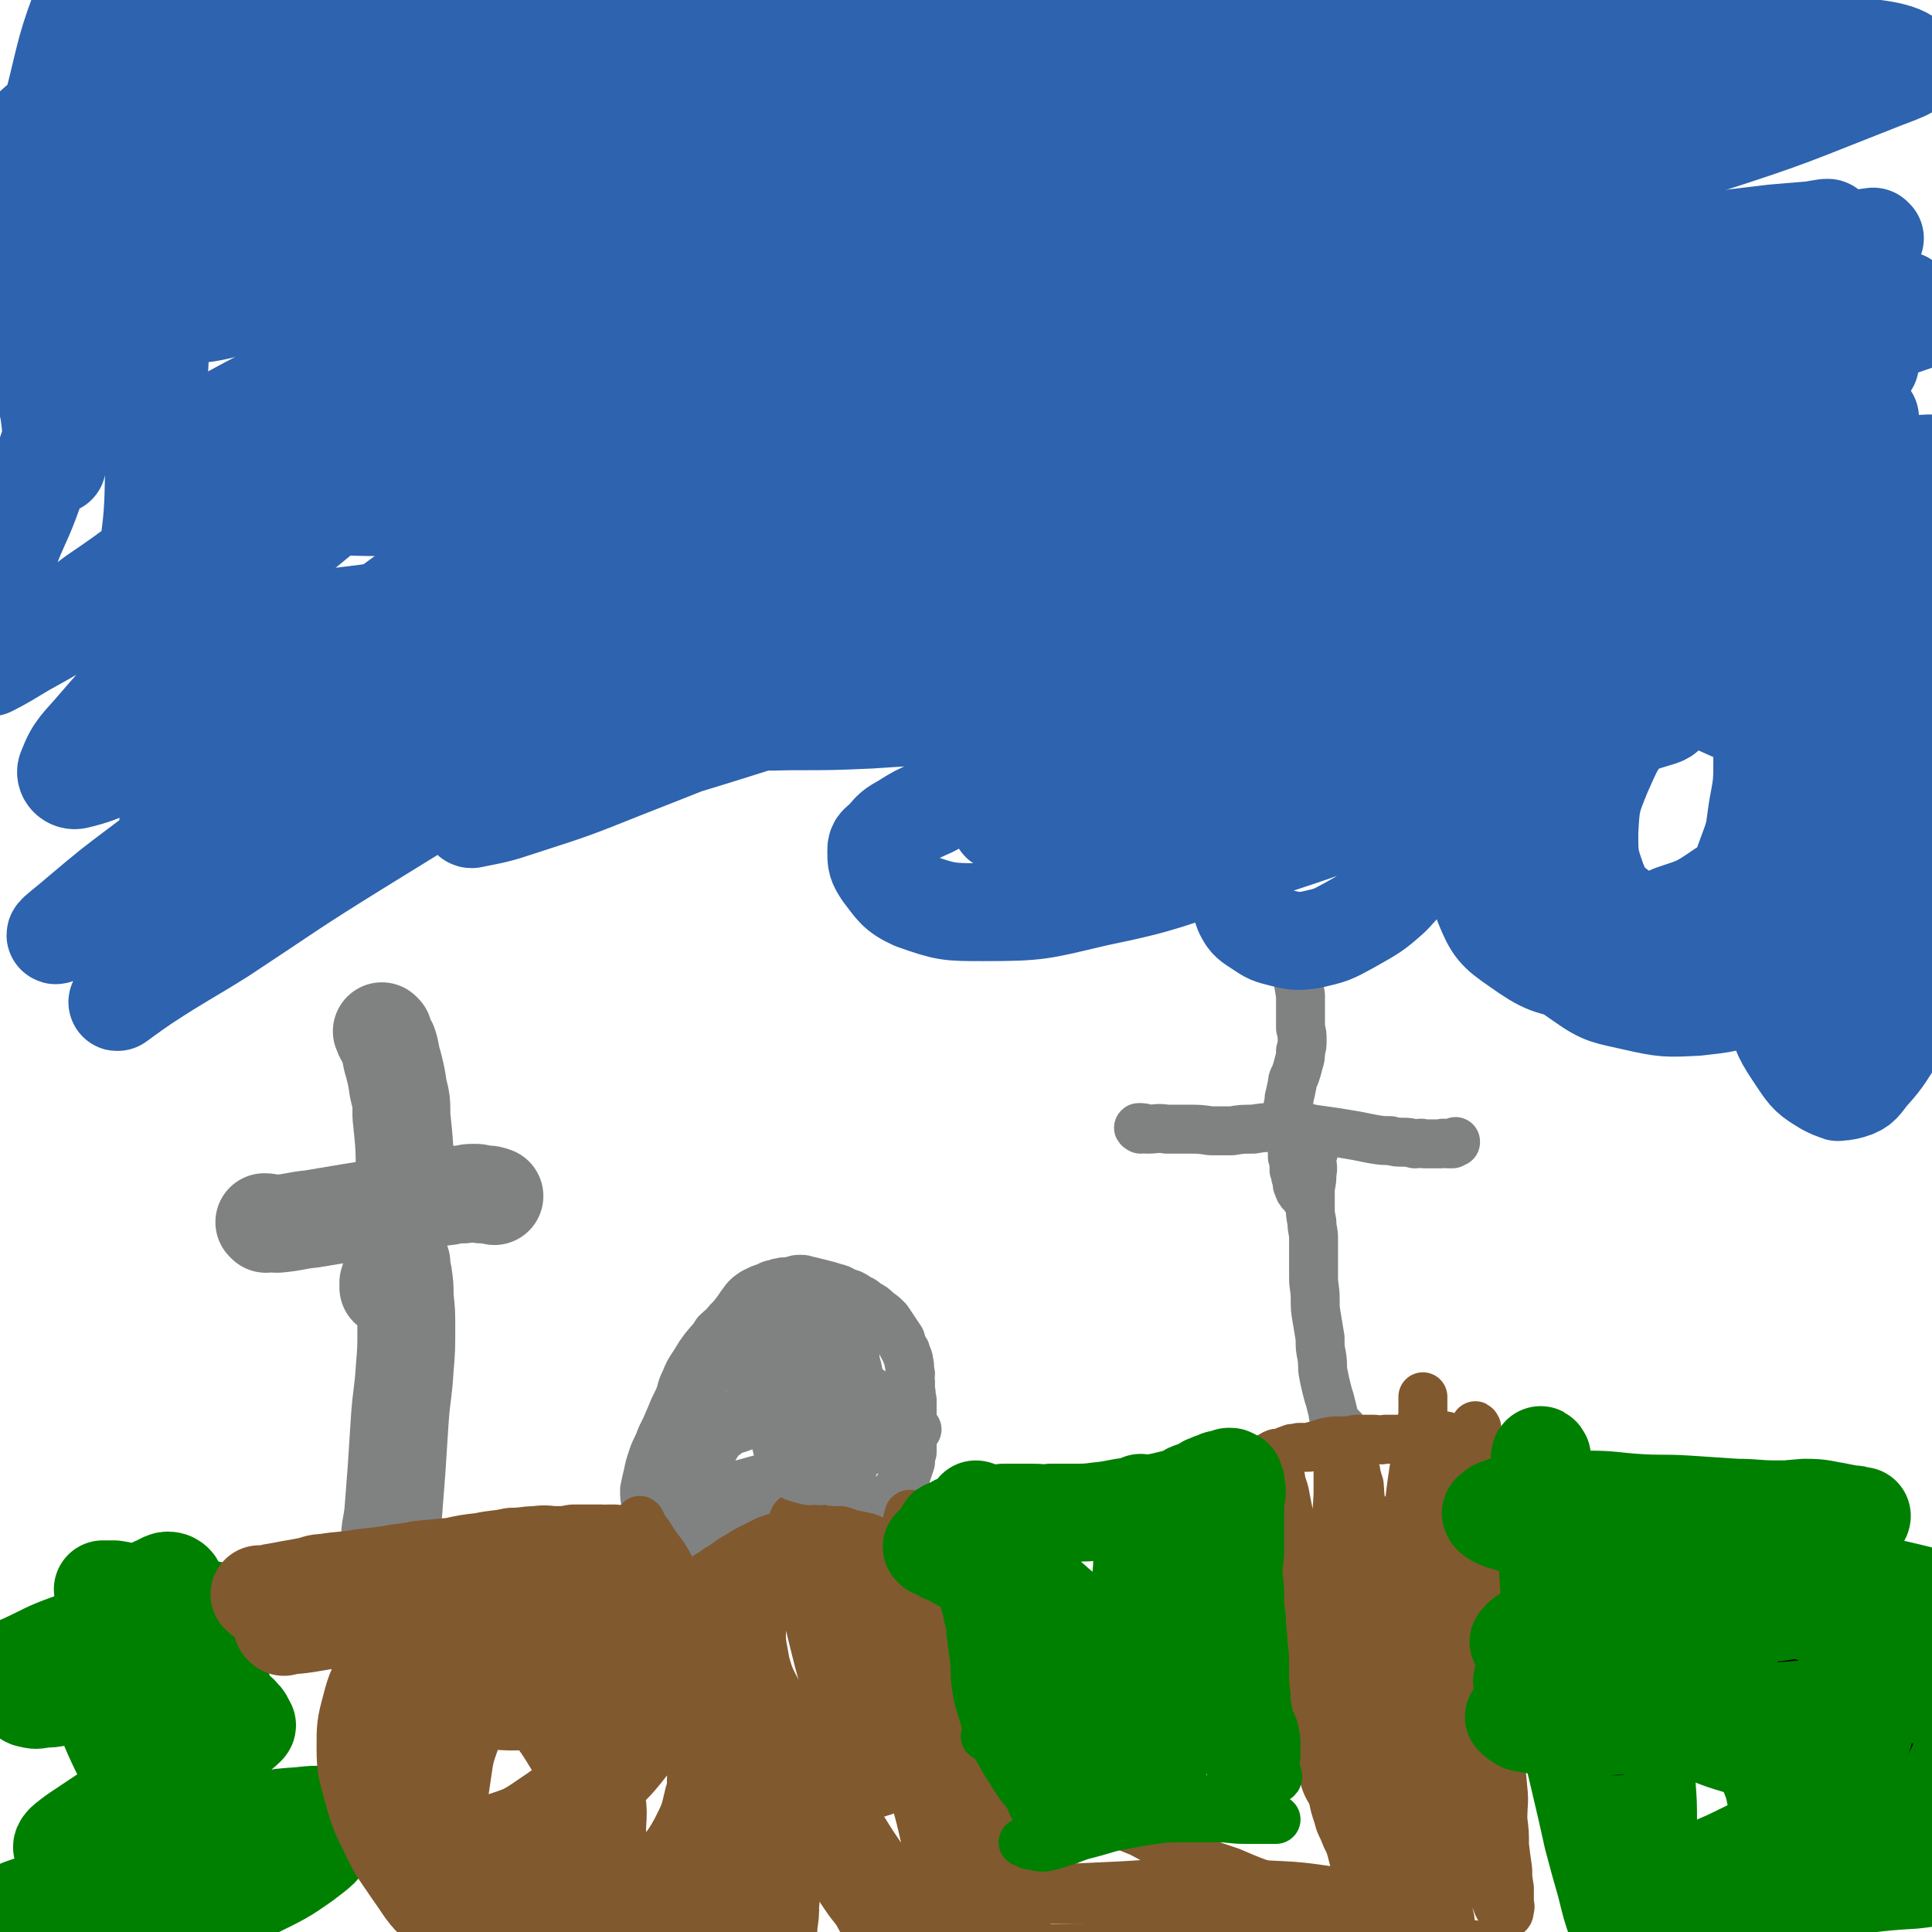
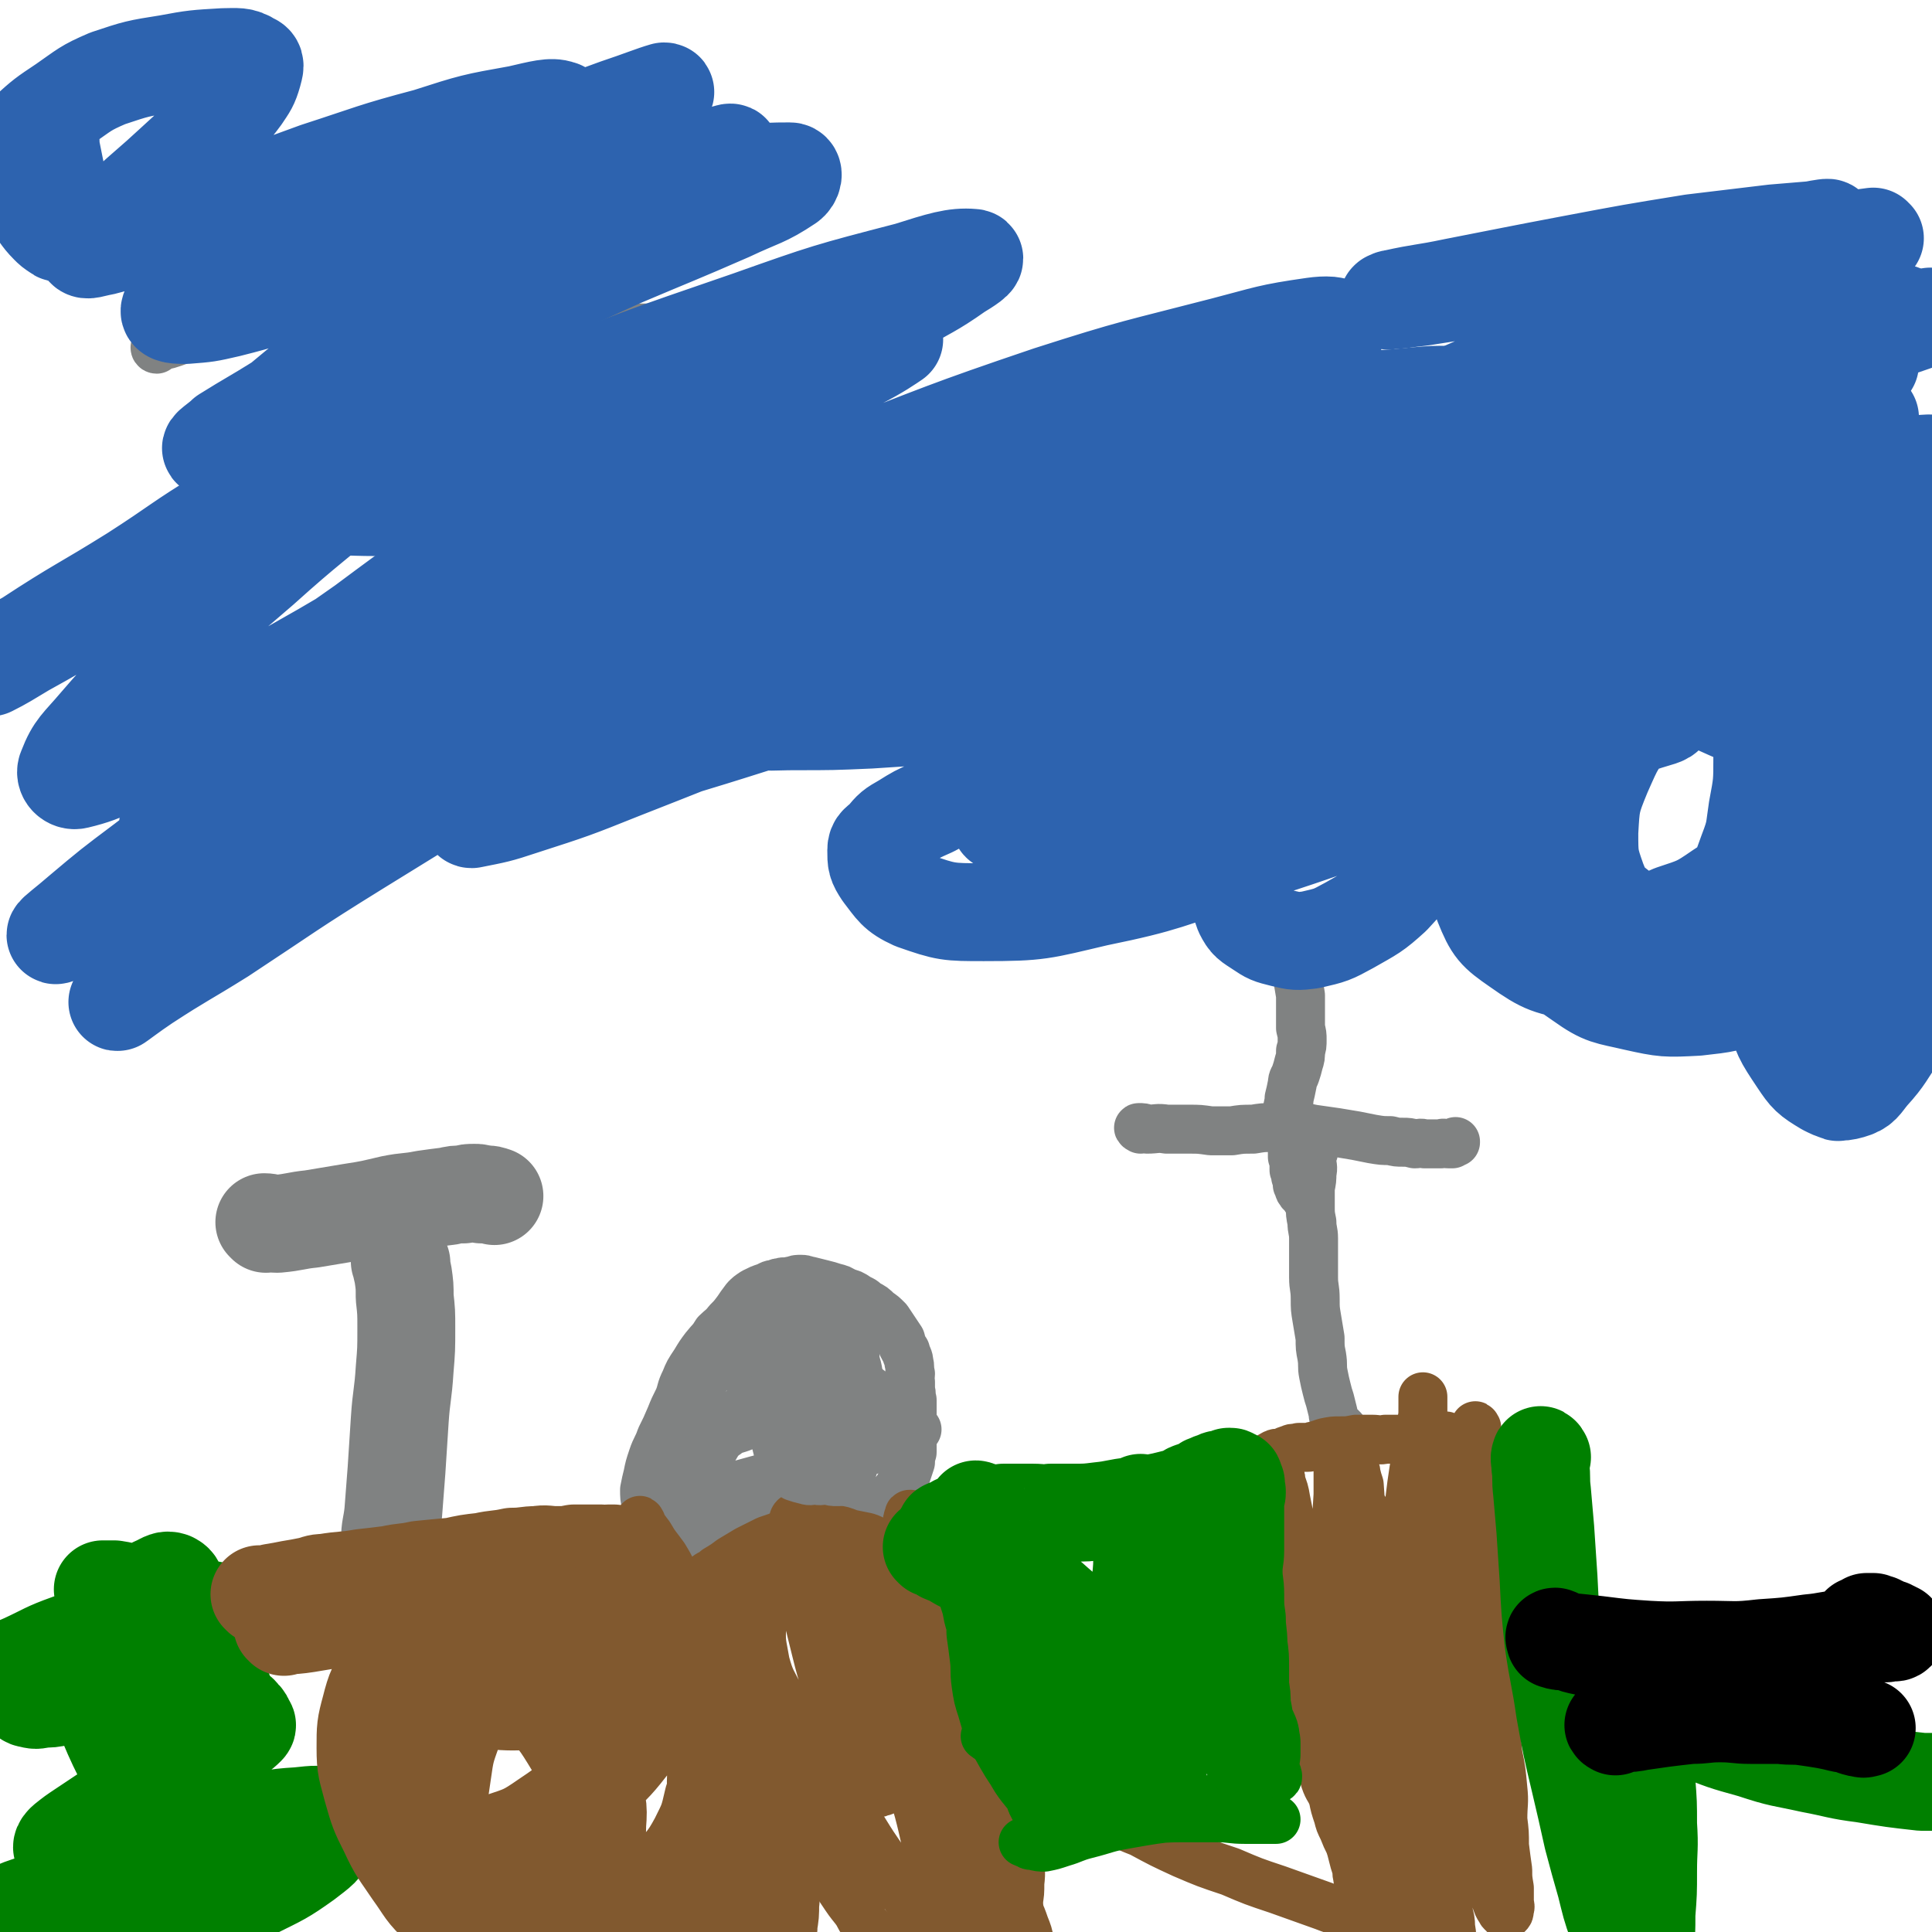
<svg xmlns="http://www.w3.org/2000/svg" viewBox="0 0 1184 1184" version="1.1">
  <g fill="none" stroke="#808282" stroke-width="30" stroke-linecap="round" stroke-linejoin="round">
    <path d="M401,954c0,0 -1,0 -1,-1 -1,-3 0,-3 -1,-7 -1,-6 -1,-6 -2,-12 -1,-6 -1,-6 -1,-12 -1,-4 -1,-5 -1,-9 1,-5 1,-5 2,-9 1,-5 1,-5 3,-11 2,-6 3,-6 5,-12 3,-6 3,-6 6,-13 2,-5 2,-5 5,-11 2,-5 1,-5 4,-11 2,-5 2,-5 6,-11 3,-5 3,-5 6,-9 4,-5 4,-4 7,-9 3,-3 4,-3 7,-7 3,-3 3,-3 6,-7 2,-3 2,-3 5,-7 2,-2 2,-2 5,-4 4,-2 4,-2 7,-3 3,-1 3,-2 6,-2 2,-1 2,-1 4,-1 1,-1 2,0 3,0 2,-1 2,-1 4,-1 2,-1 2,-1 5,-1 3,0 3,1 5,1 4,1 4,1 8,2 4,1 4,1 7,2 4,1 4,1 7,3 4,1 4,1 7,3 3,2 3,1 6,4 4,2 4,2 7,5 3,2 3,2 6,5 2,3 2,3 4,6 2,3 2,3 4,6 1,4 1,4 3,7 1,4 2,4 2,7 1,3 0,3 1,7 0,2 -1,2 0,5 0,2 0,2 0,5 1,3 0,3 1,6 0,4 0,4 0,7 0,4 0,4 0,7 0,3 0,3 0,7 0,3 0,3 0,6 0,2 0,3 0,5 -1,3 -1,3 -1,6 -1,3 -1,3 -2,6 -1,3 -1,4 -3,6 -2,3 -2,3 -4,6 -2,2 -2,2 -4,4 -2,2 -2,2 -4,4 -3,2 -3,2 -7,5 -4,2 -4,2 -8,5 -5,2 -5,2 -10,4 -4,2 -4,2 -9,4 -3,1 -3,1 -7,2 -4,1 -4,0 -8,0 -3,0 -3,1 -6,0 -3,0 -3,0 -7,-1 -3,0 -3,0 -6,-1 -4,0 -4,0 -8,-1 -4,0 -4,0 -7,0 -4,0 -4,0 -7,0 -4,1 -4,1 -8,2 -5,1 -5,0 -9,1 -5,1 -5,1 -10,2 -4,1 -4,1 -9,1 -5,1 -5,1 -10,1 -4,0 -4,0 -7,0 -4,0 -4,0 -7,0 -3,0 -3,1 -5,0 -1,0 -1,0 -2,-1 -1,0 -2,0 -2,-1 0,0 1,0 1,-1 2,-2 2,-2 3,-3 2,-2 2,-2 5,-3 3,-3 3,-3 7,-5 5,-3 6,-2 11,-5 7,-3 7,-4 14,-7 15,-5 15,-5 30,-10 18,-5 18,-5 36,-9 15,-4 15,-4 29,-8 11,-2 11,-3 21,-6 6,-2 6,-2 13,-5 3,-1 3,-1 7,-3 1,0 1,-1 2,-2 1,-1 1,-1 1,-1 -2,-3 -3,-3 -6,-5 -7,-6 -7,-6 -14,-12 -9,-7 -9,-7 -18,-14 -7,-6 -8,-6 -15,-12 -7,-5 -6,-5 -13,-9 -4,-3 -4,-4 -9,-5 -6,0 -6,0 -12,1 -9,2 -9,2 -17,5 -10,5 -10,6 -19,13 -10,8 -10,8 -17,18 -7,8 -6,9 -10,19 -4,8 -5,8 -7,17 -3,7 -2,8 -3,15 0,6 0,7 1,12 1,3 2,3 5,5 3,2 4,2 8,3 7,1 7,1 13,0 9,-2 9,-2 17,-5 9,-3 9,-3 18,-8 9,-5 9,-5 18,-11 8,-6 9,-5 16,-12 7,-6 7,-6 13,-13 4,-5 4,-5 6,-11 1,-4 2,-5 1,-9 -2,-6 -3,-6 -7,-11 -5,-8 -5,-8 -12,-14 -5,-5 -5,-6 -12,-9 -6,-4 -6,-3 -13,-5 -5,-1 -5,-1 -11,-1 -4,1 -5,0 -8,3 -7,4 -7,5 -12,11 -8,8 -8,8 -14,18 -6,9 -6,8 -10,18 -3,8 -3,8 -3,16 -1,7 -1,7 1,13 2,6 2,6 5,11 4,4 4,4 9,7 6,3 6,4 13,5 8,1 9,1 17,-1 10,-2 10,-3 20,-8 10,-5 9,-6 19,-13 8,-6 9,-5 16,-12 5,-4 6,-4 9,-10 3,-5 2,-6 3,-11 0,-6 -1,-6 -2,-12 -1,-7 -1,-7 -3,-13 -3,-6 -3,-7 -7,-11 -4,-5 -5,-5 -11,-7 -7,-3 -7,-4 -14,-4 -11,0 -11,0 -21,3 -12,3 -12,3 -22,9 -11,6 -11,7 -20,15 -7,7 -7,8 -12,16 -5,7 -5,8 -7,16 -1,6 -2,6 0,12 2,7 2,7 7,12 7,6 7,6 15,11 9,4 10,5 20,7 10,1 11,1 21,-1 11,-3 11,-4 21,-10 10,-6 11,-5 19,-14 8,-7 8,-8 12,-18 4,-9 4,-9 4,-19 1,-7 0,-8 -2,-15 -1,-7 -2,-7 -5,-13 -3,-4 -3,-4 -6,-8 -3,-4 -2,-4 -5,-7 -2,-2 -2,-2 -5,-3 -6,-2 -6,-3 -12,-3 -8,0 -9,0 -17,3 -10,3 -10,4 -20,9 -10,5 -10,4 -19,11 -7,6 -8,6 -13,14 -5,6 -5,7 -7,15 -2,6 -1,6 -1,13 0,7 1,7 2,14 1,5 1,5 3,11 1,4 1,4 4,8 2,3 2,4 5,6 3,3 3,3 7,5 3,1 4,1 7,1 6,0 6,0 11,-1 7,-2 7,-2 13,-4 6,-2 7,-2 12,-5 5,-3 5,-4 10,-7 4,-4 4,-4 7,-8 3,-4 3,-4 4,-9 1,-5 1,-5 1,-10 -1,-4 0,-4 -1,-8 -1,-4 -2,-4 -3,-7 -1,-3 -1,-3 -3,-6 -1,-2 -1,-2 -3,-3 -1,-1 -1,-1 -3,-2 -1,-1 -1,-1 -3,-2 -3,0 -3,-1 -5,0 -6,2 -6,2 -11,5 -8,6 -9,6 -15,13 -10,11 -10,11 -17,23 -7,11 -7,11 -13,22 " />
  </g>
  <g fill="none" stroke="#81592F" stroke-width="30" stroke-linecap="round" stroke-linejoin="round">
    <path d="M393,933c0,0 -1,-2 -1,-1 2,4 3,5 6,9 4,7 4,6 9,13 3,5 3,5 6,11 2,3 2,3 4,7 1,2 1,2 2,4 2,3 2,3 4,5 4,4 4,4 7,7 3,4 3,4 6,8 3,3 3,3 5,6 3,3 3,3 5,5 3,3 3,2 5,5 3,4 3,4 5,7 3,4 3,4 6,8 3,3 4,3 6,7 3,3 2,3 4,6 1,3 0,3 1,5 1,2 1,2 1,4 0,0 0,0 1,1 0,1 -1,1 0,1 0,1 0,1 0,1 1,1 1,1 1,1 1,1 1,1 2,2 1,0 0,1 1,1 0,1 0,1 0,2 1,1 1,1 2,2 1,1 1,1 1,2 1,1 1,1 2,3 1,1 2,1 3,3 1,2 1,2 3,4 2,2 2,2 4,4 1,1 1,1 3,3 2,1 2,1 4,3 2,1 1,2 3,4 1,1 1,1 3,2 1,1 1,1 2,2 2,1 2,1 4,2 1,1 1,1 3,2 1,1 1,0 3,1 1,0 1,0 2,1 1,0 1,0 1,0 1,0 1,0 1,0 1,0 1,0 1,0 1,0 1,1 1,0 1,0 1,-1 1,-1 1,-1 1,-1 2,-2 1,-2 1,-2 1,-3 0,-1 0,-1 1,-2 0,-2 1,-2 1,-3 1,-3 1,-3 1,-5 1,-4 0,-4 1,-8 0,-4 1,-4 2,-8 1,-5 0,-5 2,-9 3,-5 4,-5 7,-10 3,-5 2,-5 5,-10 2,-5 2,-5 4,-9 1,-4 1,-4 2,-7 1,-2 1,-2 1,-4 1,-2 1,-2 1,-4 1,-2 0,-2 1,-5 0,-3 0,-3 0,-5 0,-4 0,-4 0,-7 -1,-5 -1,-5 -2,-10 -1,-5 -1,-5 -2,-10 -1,-4 -2,-4 -3,-7 -2,-4 -1,-4 -3,-8 -1,-3 -1,-3 -3,-6 -2,-2 -2,-3 -4,-5 -1,-2 -1,-2 -4,-3 -3,-2 -3,-2 -6,-3 -5,-1 -5,-1 -10,-2 -5,-2 -5,-2 -11,-3 -5,0 -5,0 -10,-1 -4,0 -4,0 -8,1 -5,1 -5,1 -11,3 -5,2 -5,2 -11,4 -6,3 -6,3 -12,6 -5,3 -5,3 -10,6 -4,3 -4,3 -9,6 -3,3 -4,2 -7,5 -3,2 -3,2 -6,4 -2,2 -2,3 -3,5 -1,2 -2,3 -1,5 0,2 1,2 2,5 2,4 2,4 5,8 3,5 3,5 7,10 4,5 4,6 9,10 5,6 6,6 12,11 7,6 7,6 15,12 7,5 7,5 15,9 5,3 5,3 11,5 3,1 3,0 7,1 4,1 4,1 7,3 3,1 3,1 5,2 3,1 3,1 5,3 2,1 2,1 4,2 1,1 1,1 3,2 1,1 1,1 1,2 1,1 0,1 1,2 0,1 -1,1 0,1 0,1 1,1 0,1 0,0 0,0 -1,0 -1,0 -1,1 -2,0 -2,-1 -2,-1 -4,-4 -5,-5 -5,-5 -9,-12 -5,-9 -5,-9 -8,-19 -4,-12 -4,-12 -7,-24 -3,-12 -3,-12 -6,-25 -2,-11 -2,-11 -4,-21 -1,-8 -2,-8 -2,-16 -1,-6 0,-6 -1,-11 0,-2 0,-2 0,-5 -1,-1 -1,-2 0,-3 0,0 0,0 0,1 1,1 1,1 1,3 2,6 2,6 4,12 4,10 4,10 8,21 4,12 4,12 8,25 4,13 4,13 7,25 3,13 4,13 6,25 3,10 2,10 4,20 1,7 1,7 3,14 0,3 0,3 1,6 0,0 0,2 0,1 -1,0 -1,-1 -1,-3 -1,-4 0,-4 0,-8 0,-9 0,-9 0,-19 -1,-16 0,-16 -2,-32 -2,-17 -2,-17 -7,-34 -4,-13 -4,-13 -9,-25 -4,-9 -4,-9 -9,-17 -3,-4 -3,-4 -7,-7 -1,-1 -2,-2 -4,-2 -2,1 -2,2 -4,4 -3,4 -4,4 -6,10 -5,9 -5,9 -8,19 -3,13 -4,13 -5,26 -1,12 0,12 2,24 3,11 4,11 9,21 6,9 6,10 14,17 6,6 6,6 15,10 6,3 6,2 13,2 5,0 6,0 11,-2 4,-2 4,-2 9,-5 3,-2 4,-2 6,-5 2,-2 3,-2 3,-5 1,-4 1,-4 1,-9 -1,-7 -1,-7 -2,-13 -2,-10 -1,-10 -4,-19 -2,-8 -2,-8 -5,-15 -2,-6 -2,-6 -4,-12 -1,-3 -1,-3 -2,-7 -2,-3 -2,-3 -3,-5 -3,-3 -3,-3 -5,-6 -2,-2 -2,-2 -4,-4 -1,-1 -2,-1 -3,-2 -1,-1 -1,-1 -1,-1 1,1 2,2 3,4 2,5 3,5 4,10 3,8 3,9 4,17 1,13 1,13 1,26 1,12 0,12 1,23 0,11 -1,11 0,22 0,9 0,9 0,17 0,6 0,6 1,12 0,3 0,4 1,6 1,2 1,2 3,3 0,0 1,0 1,0 2,0 2,0 3,-1 2,0 2,0 4,-1 4,-3 4,-3 7,-7 4,-5 4,-5 8,-11 4,-9 5,-9 8,-19 4,-11 4,-11 6,-23 3,-12 3,-12 4,-23 1,-11 0,-11 1,-21 0,-7 0,-8 0,-15 -1,-4 -1,-4 -2,-8 -1,-3 -1,-3 -2,-5 -1,-2 -1,-2 -3,-3 -2,-2 -2,-2 -5,-4 -2,-1 -2,-2 -4,-3 -2,-2 -2,-2 -5,-3 -3,-1 -3,-1 -6,-1 -3,0 -4,0 -6,1 -4,2 -4,2 -6,5 -4,4 -4,4 -6,9 -2,5 -2,5 -3,11 -2,7 -2,7 -2,14 -1,8 -1,8 -1,17 -1,10 -1,10 -1,19 0,8 1,8 1,16 1,6 0,6 1,12 1,4 1,4 2,8 1,4 0,4 1,7 1,3 1,3 3,6 1,3 1,3 2,5 1,1 1,2 2,3 1,0 2,1 2,0 1,0 0,0 0,-1 -1,-3 -1,-3 -1,-5 -3,-7 -3,-7 -5,-14 -4,-11 -4,-11 -7,-22 -4,-11 -4,-12 -8,-22 -3,-8 -3,-8 -7,-15 -4,-6 -4,-6 -8,-11 -4,-4 -4,-4 -7,-9 -4,-3 -4,-3 -7,-7 -4,-3 -4,-3 -9,-6 -4,-3 -4,-2 -8,-5 -4,-3 -3,-3 -7,-5 -3,-2 -3,-2 -7,-3 -1,0 -2,0 -4,0 -1,0 -1,0 -2,0 -1,1 0,1 -1,2 -1,1 -1,1 -1,2 -1,1 -2,1 -2,3 -1,2 0,2 -1,4 0,3 -1,3 0,5 0,3 0,3 1,6 0,1 0,1 1,1 " />
  </g>
  <g fill="none" stroke="#808282" stroke-width="30" stroke-linecap="round" stroke-linejoin="round">
    <path d="M445,879c0,0 -1,-1 -1,-1 0,0 0,0 1,0 0,0 0,0 0,0 7,-3 8,-2 15,-6 11,-5 11,-5 22,-11 8,-5 8,-5 15,-12 4,-3 3,-3 7,-7 2,-2 2,-2 4,-4 1,-1 1,-1 2,-2 0,0 -1,0 -1,0 -1,1 -1,0 -2,0 -2,1 -2,0 -4,1 -3,2 -3,2 -7,4 -4,3 -4,3 -8,6 -4,3 -4,3 -7,8 -3,3 -2,4 -4,8 -1,3 -2,3 -2,7 -1,4 -1,4 -1,8 1,4 1,4 2,8 1,4 1,4 2,8 2,3 1,4 4,6 2,3 2,3 5,5 3,1 3,1 7,2 3,1 3,0 6,0 3,1 3,0 7,0 3,1 3,1 6,1 2,0 2,0 4,-1 1,0 1,0 2,-1 1,0 1,0 1,-1 1,-2 2,-2 2,-3 1,-2 0,-2 1,-4 0,-2 0,-2 0,-5 0,-2 -1,-2 0,-5 0,-3 0,-3 0,-5 1,-4 1,-4 2,-7 0,-4 0,-4 1,-8 0,-5 0,-5 0,-10 -1,-4 -1,-4 -2,-9 -1,-5 -1,-5 -1,-9 0,-4 0,-4 1,-7 0,-4 0,-4 0,-7 1,-4 1,-4 1,-7 0,-3 0,-3 1,-6 0,-1 0,-1 0,-3 -1,-2 -1,-2 -1,-3 0,-1 1,0 0,-1 0,0 0,0 -1,0 -2,1 -2,1 -3,2 -2,1 -2,2 -3,3 -3,2 -3,2 -6,4 -6,6 -6,6 -11,11 -8,7 -8,7 -15,15 -8,7 -8,7 -16,14 -6,6 -6,5 -13,11 -4,3 -4,3 -8,7 -4,3 -3,4 -7,7 -3,3 -3,3 -6,6 -3,3 -3,4 -5,7 -2,3 -2,3 -4,5 -1,2 -1,2 -2,4 0,1 0,1 0,2 1,1 1,1 2,2 3,2 4,2 7,4 1,1 1,1 2,1 " />
    <path d="M96,214c0,0 -1,0 -1,-1 3,-1 4,-1 8,-2 10,-3 9,-4 20,-7 15,-5 15,-5 30,-7 19,-4 19,-4 38,-5 21,-1 21,0 42,1 22,1 22,2 45,4 25,2 25,2 50,3 25,1 25,1 51,1 20,0 20,0 40,0 " />
  </g>
  <g fill="none" stroke="#81592F" stroke-width="30" stroke-linecap="round" stroke-linejoin="round">
    <path d="M382,955c0,0 -1,-1 -1,-1 3,2 4,3 7,6 5,3 5,3 10,7 5,4 5,4 10,9 3,3 3,3 6,7 3,5 2,5 5,10 3,7 3,7 6,14 4,9 4,9 8,17 4,9 4,10 9,19 5,9 5,9 10,18 5,9 5,9 10,17 5,8 5,8 10,15 5,7 5,7 10,15 4,7 4,7 8,14 4,6 4,6 9,13 4,6 4,6 9,12 4,6 4,6 8,12 4,6 4,6 8,11 3,4 2,4 5,8 3,3 3,3 5,5 3,3 3,3 5,6 2,3 1,3 3,7 1,3 1,3 3,7 1,3 1,3 2,6 1,3 0,3 1,6 1,2 1,2 2,4 1,1 1,2 1,4 1,1 0,1 1,2 1,1 1,0 2,1 1,0 0,0 1,1 0,0 0,1 0,1 " />
    <path d="M562,939c0,0 -1,-2 -1,-1 0,2 1,3 2,5 1,6 1,6 3,12 3,8 4,7 7,15 4,10 4,10 8,20 5,10 5,10 9,20 5,10 5,10 8,19 5,13 5,13 9,25 4,12 4,12 7,23 3,11 3,11 5,22 3,11 3,11 5,21 1,9 1,9 1,18 0,8 1,8 0,16 0,6 0,6 -1,12 0,5 0,5 -1,9 0,3 0,3 -1,6 0,3 0,3 -1,5 0,2 0,2 -1,3 0,1 0,0 -1,1 -1,0 -1,1 -2,1 -2,1 -2,1 -3,1 -1,0 -1,0 -2,0 -2,0 -2,0 -4,-1 -3,-1 -3,-1 -5,-2 -4,-2 -4,-2 -8,-5 -4,-3 -4,-3 -8,-7 -6,-4 -5,-5 -11,-8 -8,-5 -8,-3 -16,-8 -7,-4 -7,-4 -13,-9 -7,-5 -7,-5 -13,-12 -6,-5 -6,-5 -12,-12 -4,-5 -4,-5 -9,-10 -4,-5 -4,-4 -7,-9 -3,-4 -3,-4 -5,-9 -2,-3 -1,-3 -3,-7 -1,-1 -1,-1 -2,-3 -1,-2 0,-2 0,-3 0,-1 -1,-1 0,-1 1,1 1,1 3,3 3,2 4,1 7,4 7,8 8,7 14,16 10,12 9,13 18,26 9,13 8,14 17,27 8,11 8,12 17,22 7,7 7,7 14,13 4,4 4,5 8,7 2,1 3,0 3,0 1,-1 0,-1 -1,-2 -2,-6 -2,-6 -5,-12 -5,-11 -6,-11 -10,-22 -6,-14 -6,-14 -10,-28 -5,-15 -4,-15 -8,-30 -4,-14 -4,-14 -7,-28 -3,-11 -2,-11 -5,-22 -2,-9 -2,-9 -5,-16 -2,-6 -2,-6 -4,-11 -1,-2 -2,-2 -3,-4 0,-1 0,-2 0,-2 1,0 1,1 3,2 2,2 3,1 5,3 7,7 7,7 13,14 9,10 9,10 17,22 8,11 8,11 16,23 6,10 6,10 12,19 5,6 4,7 9,12 2,3 3,3 5,5 1,1 3,1 3,1 -1,-1 -3,-2 -6,-5 -9,-7 -9,-7 -17,-15 -12,-11 -12,-11 -22,-23 -14,-15 -14,-15 -26,-31 -8,-11 -8,-11 -15,-23 -5,-8 -5,-8 -9,-17 -4,-8 -3,-8 -7,-15 -3,-8 -3,-8 -6,-15 -3,-8 -3,-8 -6,-15 -2,-6 -2,-6 -4,-13 -2,-5 -2,-5 -3,-10 -1,-2 -1,-2 -1,-4 -1,-1 -2,-2 -1,-2 0,0 1,1 2,2 2,2 2,2 3,4 3,5 3,5 5,11 3,10 2,10 4,21 2,15 2,16 3,31 1,19 0,19 1,37 1,18 1,18 3,35 2,16 2,16 4,31 3,12 3,13 6,25 3,10 3,10 7,19 " />
  </g>
  <g fill="none" stroke="#808282" stroke-width="30" stroke-linecap="round" stroke-linejoin="round">
    <path d="M805,706c0,0 -1,-1 -1,-1 0,0 0,0 0,1 1,2 0,2 0,5 0,4 1,4 0,8 0,4 0,4 -1,9 0,5 0,5 0,11 0,5 0,5 1,10 0,5 1,5 1,10 0,6 0,6 0,11 0,7 0,7 0,13 0,6 1,6 1,13 0,6 0,6 1,12 1,6 1,6 2,12 0,6 0,6 1,11 1,6 0,6 1,11 1,5 1,5 2,9 1,4 1,4 2,7 1,4 1,4 2,8 0,2 0,2 1,4 2,3 2,3 5,6 0,0 0,0 0,0 " />
    <path d="M699,692c0,0 -2,-1 -1,-1 2,0 3,0 5,1 6,0 6,-1 12,0 7,0 7,0 14,0 6,0 6,0 13,1 7,0 7,0 13,0 6,-1 6,-1 13,-1 6,-1 6,-1 12,-1 6,-1 6,-1 13,-1 6,0 6,1 12,2 7,1 7,1 14,2 6,1 6,1 12,2 5,1 5,1 10,2 6,1 6,1 11,1 4,1 4,1 8,1 3,0 3,0 7,1 3,0 3,-1 6,0 3,0 3,0 5,0 3,0 3,0 5,0 2,-1 2,0 5,0 1,0 1,0 2,0 1,-1 1,-1 2,-1 0,-1 0,0 0,0 " />
    <path d="M796,580c0,0 -1,-1 -1,-1 0,0 0,0 0,1 0,0 0,0 0,0 0,3 0,3 0,7 0,5 0,5 0,11 1,6 1,6 2,12 0,5 0,5 0,9 0,3 0,3 0,6 0,3 0,3 0,5 1,4 1,4 1,7 0,4 0,4 -1,7 0,4 0,4 -1,7 -1,4 -1,4 -2,7 -1,3 -2,3 -2,6 -1,5 -1,5 -2,9 0,4 -1,4 -1,8 0,4 1,4 2,9 0,4 0,4 0,8 1,3 1,3 1,6 0,3 0,3 0,5 1,3 1,3 1,5 0,1 0,1 0,3 1,1 1,1 1,2 0,1 0,1 0,2 1,1 1,1 1,3 0,1 0,1 0,2 1,1 1,1 1,2 0,1 0,1 1,2 0,1 1,1 1,1 1,1 1,1 2,2 0,0 0,0 0,1 " />
  </g>
  <g fill="none" stroke="#81592F" stroke-width="30" stroke-linecap="round" stroke-linejoin="round">
    <path d="M872,882c0,0 -1,-1 -1,-1 -2,0 -2,0 -5,0 -4,1 -4,1 -8,1 -4,0 -4,0 -9,0 -4,1 -4,0 -8,0 -5,0 -5,0 -10,0 -5,1 -5,1 -10,1 -4,0 -4,0 -9,1 -3,1 -3,1 -6,2 -2,0 -2,1 -5,1 -2,0 -2,0 -5,0 -3,1 -3,0 -5,1 -3,1 -3,1 -5,2 -2,1 -3,0 -5,1 -2,1 -2,1 -3,2 -2,1 -1,1 -2,3 -1,1 -1,1 -2,2 -1,1 -2,1 -2,3 0,3 0,3 1,7 1,6 1,5 3,11 1,9 1,9 3,18 1,10 1,10 3,20 1,11 0,11 2,21 2,9 2,9 4,18 2,8 3,8 5,16 2,9 2,9 4,17 1,8 1,8 3,16 1,8 1,8 3,16 2,8 2,8 5,15 2,8 2,8 4,15 2,6 3,5 5,11 1,5 1,5 3,11 1,4 1,4 3,8 2,5 2,5 4,9 1,3 1,3 2,7 1,4 1,4 2,7 1,3 0,3 1,6 0,3 1,3 1,5 0,2 0,2 0,5 1,2 1,1 2,4 0,1 0,2 0,4 1,2 1,2 1,4 0,1 0,1 0,2 0,1 0,1 0,3 0,1 1,1 1,2 0,1 0,1 1,3 0,1 0,1 1,2 1,1 1,1 3,3 0,0 0,0 0,0 " />
    <path d="M905,875c0,0 -1,-2 -1,-1 0,4 0,5 0,9 0,10 -1,10 -1,19 0,11 0,11 1,21 0,13 1,13 1,27 2,16 2,16 3,31 1,14 1,14 2,28 1,11 0,11 2,22 1,11 1,11 3,22 2,11 2,11 3,22 2,10 2,10 3,21 1,9 0,9 0,19 1,8 1,8 1,16 1,8 1,8 2,15 0,5 0,5 1,11 0,4 0,4 0,8 0,3 1,3 0,5 0,2 0,2 -1,3 0,0 -1,0 -1,0 -1,0 -1,1 -1,0 -1,-1 -2,-1 -2,-2 -3,-4 -2,-4 -4,-8 -5,-10 -4,-10 -9,-19 -6,-14 -7,-13 -13,-27 -7,-14 -8,-14 -14,-29 -6,-16 -6,-16 -10,-33 -5,-19 -5,-19 -7,-38 -3,-22 -3,-22 -3,-43 0,-23 1,-23 3,-46 2,-18 2,-18 5,-37 1,-12 2,-12 4,-24 0,-4 0,-4 0,-9 0,-1 0,-2 0,-2 0,1 0,2 0,4 0,9 0,9 -1,18 -3,22 -3,22 -6,44 -3,29 -4,29 -7,58 -2,28 -2,28 -3,57 -1,24 -2,24 0,48 1,20 1,20 5,41 4,16 4,16 9,32 4,12 4,12 9,23 4,7 4,7 8,13 1,3 1,4 3,6 0,0 0,-1 0,-1 -1,-2 -2,-2 -3,-4 -4,-6 -4,-6 -7,-13 -6,-12 -6,-12 -12,-24 -8,-17 -9,-17 -16,-33 -8,-18 -8,-18 -14,-35 -7,-17 -7,-17 -13,-33 -5,-14 -6,-14 -11,-28 -4,-13 -5,-13 -9,-25 -4,-14 -4,-15 -7,-29 -4,-14 -4,-14 -7,-28 -2,-11 -2,-11 -4,-21 -1,-7 -1,-7 -2,-13 0,-3 0,-3 0,-6 0,-1 0,-2 0,-2 1,0 1,1 1,3 2,6 2,5 3,11 3,15 3,15 6,30 5,22 5,22 11,44 6,23 6,23 12,47 6,21 6,21 12,41 5,18 5,18 11,35 5,13 5,13 9,26 4,10 4,10 8,19 3,6 3,6 6,12 1,2 2,3 2,4 0,0 -2,-1 -3,-2 -4,-6 -4,-6 -7,-12 -7,-15 -8,-15 -14,-30 -7,-22 -8,-22 -13,-45 -6,-24 -5,-25 -8,-50 -3,-24 -2,-24 -3,-48 0,-22 1,-22 2,-43 0,-15 0,-15 1,-31 0,-8 0,-8 0,-17 0,-3 0,-5 1,-6 0,-1 1,1 2,3 2,6 1,6 3,12 5,10 6,10 12,20 8,13 9,13 16,27 8,16 8,16 14,32 6,17 6,17 11,34 5,15 5,15 9,29 4,12 5,12 9,24 3,9 3,9 5,17 2,6 2,6 2,13 1,3 1,3 0,7 0,4 -1,4 -1,8 -1,4 -1,4 -2,8 0,2 0,3 -1,4 -1,0 -2,0 -3,-1 -2,-3 -2,-4 -3,-7 -3,-10 -3,-10 -5,-20 -3,-18 -3,-18 -4,-37 -2,-23 -2,-23 -3,-46 0,-23 1,-24 2,-47 0,-19 1,-19 1,-38 0,-12 0,-12 -1,-24 0,-7 0,-7 0,-14 0,-4 1,-4 2,-8 0,-3 0,-3 1,-5 0,-1 1,-1 0,-2 0,-1 -1,-2 -1,-2 -1,0 -1,1 -1,2 -2,3 -3,3 -4,6 -2,4 -3,4 -4,9 -3,11 -3,11 -4,22 -2,17 -2,17 -3,34 -2,18 -1,18 -2,37 0,20 0,20 0,40 0,20 0,20 0,40 1,19 2,19 3,37 0,15 0,15 0,30 1,11 1,11 1,22 0,8 0,8 0,16 0,4 1,4 1,9 0,2 0,2 0,5 0,1 1,1 1,3 0,1 0,1 0,2 0,0 1,1 1,0 -1,-1 -1,-1 -2,-2 -3,-4 -3,-4 -6,-8 -4,-7 -5,-6 -9,-14 -7,-11 -7,-11 -13,-24 -6,-16 -7,-16 -11,-34 -5,-19 -4,-19 -7,-39 -3,-20 -3,-20 -4,-40 -2,-19 -1,-19 -1,-39 0,-17 0,-17 2,-35 1,-14 1,-14 3,-28 1,-9 1,-9 2,-18 1,-5 0,-5 1,-9 0,-2 0,-3 0,-3 1,0 1,1 1,2 1,4 1,4 2,7 1,14 1,14 1,28 0,21 0,21 0,41 1,26 0,26 2,51 1,27 1,27 4,55 3,24 3,24 7,47 4,18 5,18 10,34 4,12 4,12 10,23 3,7 3,7 7,13 2,4 2,4 4,7 0,1 0,2 0,2 1,0 1,0 2,-1 1,-2 1,-2 1,-4 2,-9 3,-9 3,-18 2,-20 1,-20 1,-40 -1,-23 -2,-23 -3,-46 -2,-23 -2,-23 -3,-46 -1,-15 -1,-15 -2,-30 0,-9 0,-9 -1,-19 0,-7 0,-7 -1,-13 -1,-3 -1,-3 -2,-7 0,-2 0,-2 -1,-4 0,-1 -1,-2 -1,-2 -1,0 -1,1 -1,3 -1,2 -2,2 -2,4 -2,6 -2,6 -2,12 -1,14 -1,14 -1,28 0,20 0,20 1,39 2,20 2,20 6,39 3,17 3,17 7,34 3,12 3,12 6,24 2,9 4,9 4,17 1,6 1,6 -1,11 -1,3 -1,4 -3,5 -3,1 -3,0 -6,0 -6,-2 -6,-3 -13,-6 -8,-3 -8,-3 -17,-7 -8,-4 -8,-5 -17,-8 -10,-5 -11,-4 -21,-8 -14,-5 -14,-5 -28,-10 -15,-5 -15,-5 -29,-11 -15,-5 -15,-5 -29,-11 -13,-6 -13,-6 -26,-13 -13,-5 -13,-6 -25,-12 -11,-4 -11,-4 -22,-9 -9,-3 -9,-3 -18,-7 -8,-4 -8,-4 -16,-8 -10,-4 -10,-3 -21,-7 -11,-4 -11,-4 -22,-8 -9,-4 -10,-3 -19,-7 -7,-2 -7,-2 -13,-5 -3,-1 -3,-1 -7,-3 -1,0 -1,0 -2,-1 0,0 -1,0 -1,0 1,1 1,1 3,3 2,2 3,2 5,4 5,5 5,5 9,10 6,8 6,8 11,17 7,13 7,13 13,26 7,15 6,15 12,31 7,16 7,16 12,32 5,14 5,14 10,27 4,10 4,10 9,20 3,8 3,8 6,16 1,4 1,4 3,8 0,1 1,2 0,2 0,0 -1,0 -1,-1 -3,-4 -3,-4 -5,-8 -3,-6 -4,-6 -6,-13 -5,-12 -5,-12 -8,-24 -4,-17 -5,-17 -7,-35 -4,-23 -4,-23 -6,-47 -2,-24 -1,-24 -2,-49 -2,-23 -1,-23 -4,-46 -2,-19 -2,-19 -5,-38 -3,-14 -3,-14 -7,-28 -3,-9 -3,-9 -7,-18 -2,-5 -2,-5 -5,-10 -2,-3 -2,-3 -4,-5 -1,-1 -1,-2 -1,-2 -1,0 -1,0 -1,1 -1,2 -1,3 -1,5 -1,5 0,5 0,10 1,10 1,10 3,21 2,14 2,14 5,28 4,17 4,17 9,34 5,18 5,18 11,37 6,19 6,20 12,39 6,17 7,17 14,33 5,14 5,14 11,27 3,8 4,8 7,17 2,5 2,5 3,10 1,2 1,2 0,4 0,0 0,0 -1,0 -1,0 -1,0 -1,-1 0,-3 0,-3 -1,-7 -1,-7 -1,-7 -3,-14 -2,-10 -2,-10 -5,-21 -4,-11 -4,-11 -7,-23 -4,-13 -5,-13 -7,-26 -2,-11 -1,-12 -1,-24 1,-10 0,-10 3,-20 4,-12 5,-12 10,-23 5,-9 5,-9 10,-18 " />
-     <path d="M624,1158c0,0 -2,-1 -1,-1 2,0 3,0 7,0 10,2 10,2 21,4 16,3 16,4 32,7 21,5 21,5 42,8 23,3 23,3 46,5 23,2 23,3 47,4 20,2 20,2 40,3 14,1 14,1 29,2 9,1 9,1 18,2 4,1 4,1 8,2 1,0 3,1 3,1 -1,0 -2,0 -5,-1 -8,-1 -8,-1 -16,-3 -19,-4 -19,-4 -38,-7 -33,-6 -33,-7 -67,-12 -33,-4 -33,-5 -67,-7 -31,-2 -31,-1 -62,-1 -25,0 -25,0 -49,1 -18,1 -18,2 -36,4 -10,0 -11,0 -21,1 -7,0 -7,0 -13,2 -3,0 -3,1 -6,3 -1,0 -2,0 -2,1 0,1 1,2 3,2 4,3 4,3 9,4 12,3 12,3 24,5 21,4 21,4 43,6 27,2 27,1 55,1 33,-1 33,-1 65,-3 27,-2 27,-2 55,-4 20,-1 20,-1 40,-3 12,-1 12,-1 24,-3 6,-1 6,-1 12,-3 2,0 3,-1 3,-2 0,-1 -1,-2 -2,-2 -8,-5 -8,-6 -16,-8 -15,-5 -16,-5 -32,-7 -21,-3 -21,-3 -43,-4 -23,-1 -23,-1 -46,-1 -24,0 -24,1 -47,2 -21,1 -21,1 -43,2 -17,1 -17,0 -35,1 -12,0 -12,1 -25,1 -9,0 -9,0 -17,-1 -5,0 -5,0 -9,0 -2,0 -2,0 -4,0 0,0 0,0 0,0 " />
  </g>
  <g fill="none" stroke="#008000" stroke-width="30" stroke-linecap="round" stroke-linejoin="round">
    <path d="M654,1105c0,0 -2,-1 -1,-1 3,1 4,2 8,4 7,2 7,2 15,3 11,2 11,2 23,3 13,1 13,0 25,0 11,0 11,0 22,0 8,0 8,1 17,1 5,0 5,0 10,0 4,0 4,0 7,0 1,0 2,0 2,0 0,0 -1,0 -1,0 -3,0 -3,0 -5,-1 -9,-1 -9,-2 -19,-2 -16,-1 -16,-1 -33,1 -17,2 -17,2 -34,5 -12,2 -12,3 -24,6 -8,2 -8,3 -15,5 -6,2 -6,2 -11,3 -3,0 -3,0 -7,-1 -2,0 -2,0 -3,-1 -1,0 -1,0 -2,-1 -1,0 -1,0 -1,0 0,0 1,0 2,-1 1,0 1,0 2,0 3,0 3,1 5,0 6,-1 6,-1 11,-2 9,-2 9,-2 18,-4 9,-2 9,-3 18,-6 10,-2 10,-2 19,-3 10,-2 10,-2 19,-4 10,-2 10,-3 20,-6 9,-2 10,-2 19,-4 7,-2 7,-2 14,-5 4,-1 4,-1 7,-3 1,-1 2,-1 2,-2 0,-1 0,-2 -1,-2 -5,-4 -5,-4 -11,-7 -11,-6 -11,-7 -24,-10 -15,-5 -15,-5 -32,-8 -16,-3 -16,-2 -32,-3 -16,-1 -16,-1 -32,-1 -12,1 -12,2 -24,3 -7,0 -7,-1 -14,0 -4,1 -3,2 -7,3 -1,0 -3,0 -2,0 2,2 3,2 6,4 6,1 6,1 11,3 9,2 9,3 18,4 13,2 13,2 26,2 11,1 12,1 23,-1 9,-1 10,0 19,-3 6,-2 6,-4 12,-7 1,-1 1,-1 1,-2 " />
  </g>
  <g fill="none" stroke="#008000" stroke-width="60" stroke-linecap="round" stroke-linejoin="round">
    <path d="M572,949c0,0 -1,-1 -1,-1 0,0 0,0 1,0 0,0 0,0 0,0 0,1 -1,0 -1,0 0,0 0,0 1,0 3,2 3,2 6,4 5,2 5,2 10,5 4,2 4,2 8,5 3,2 2,2 5,5 1,3 2,3 3,5 1,4 1,4 2,7 2,6 1,6 3,12 3,7 3,7 6,15 3,8 3,8 7,17 3,8 3,8 6,16 3,8 2,8 5,15 2,7 2,7 4,15 2,6 3,6 5,12 1,5 1,5 3,10 1,4 0,4 1,7 1,2 1,1 2,3 0,0 0,1 0,1 1,0 1,1 0,1 0,0 0,-1 -1,-2 -2,-3 -1,-3 -3,-7 -4,-6 -5,-6 -9,-12 -4,-7 -4,-6 -8,-13 -4,-7 -4,-7 -7,-13 -2,-6 -2,-6 -4,-13 -2,-6 -2,-6 -3,-13 -1,-7 0,-7 -1,-15 -1,-8 -1,-8 -2,-15 0,-7 0,-7 0,-13 0,-5 0,-5 -1,-9 0,-3 0,-3 0,-7 0,-1 1,-1 1,-3 0,-1 0,-1 0,-2 1,-1 1,0 2,-1 1,0 1,0 1,0 2,1 2,1 3,1 2,1 2,1 4,2 4,1 4,1 7,3 5,2 5,1 10,5 7,4 7,5 13,10 8,7 8,7 15,15 7,7 7,7 12,15 5,6 5,6 9,13 3,7 3,7 6,13 3,8 3,8 5,15 2,7 3,7 5,14 1,7 1,7 3,13 1,5 1,5 2,9 1,2 2,2 3,4 1,0 1,2 1,1 0,0 0,-1 -1,-3 0,-3 0,-3 -1,-6 -1,-6 -1,-6 -2,-12 -2,-7 -2,-7 -3,-14 -2,-10 -2,-10 -3,-20 -1,-12 -1,-12 -2,-25 0,-13 -1,-13 -1,-26 0,-11 1,-11 1,-22 1,-10 1,-10 1,-20 1,-6 1,-6 0,-13 0,-4 -1,-4 -1,-8 0,-2 0,-2 0,-4 0,-2 0,-2 0,-3 0,-1 0,-1 0,-1 0,0 0,0 0,0 2,1 2,1 3,2 2,2 1,2 3,5 3,4 3,4 5,9 4,7 4,7 7,15 5,12 4,12 9,24 5,12 5,12 10,24 5,11 5,12 9,22 5,10 5,9 9,18 4,7 4,7 7,14 2,5 3,4 5,9 1,2 0,3 1,5 0,2 0,2 0,4 0,0 0,0 0,1 0,1 0,1 0,1 0,0 0,1 0,1 0,-1 0,-1 0,-2 0,-1 0,-1 -1,-3 0,-3 -1,-3 -1,-5 -1,-5 -1,-5 -2,-9 -1,-6 -1,-6 -2,-11 0,-6 0,-6 -1,-11 0,-6 0,-6 0,-11 0,-8 0,-8 -1,-15 0,-8 -1,-8 -1,-16 -1,-7 -1,-7 -1,-15 0,-7 -1,-7 -1,-14 0,-7 1,-7 1,-13 0,-6 0,-6 0,-12 0,-5 0,-5 0,-10 0,-4 0,-4 0,-7 0,-2 0,-2 0,-4 0,-1 1,-1 1,-2 0,-2 0,-2 -1,-3 0,-1 0,-1 0,-2 0,-1 1,-1 0,-1 0,-1 -1,-1 -1,-2 0,0 1,-1 0,-1 0,0 0,1 -1,0 -1,0 0,-1 -1,-1 0,0 -1,0 -1,0 -1,1 -1,1 -2,1 -3,1 -3,0 -5,1 -2,1 -3,1 -5,2 -3,1 -2,1 -5,3 -3,1 -3,1 -6,2 -3,1 -2,2 -5,3 -4,1 -4,1 -8,2 -4,1 -4,1 -9,2 -7,1 -7,1 -14,2 -10,1 -10,2 -20,3 -8,1 -8,1 -17,1 -6,0 -6,0 -13,0 -5,1 -5,0 -11,0 -5,0 -5,0 -11,0 -3,0 -3,0 -7,0 -3,1 -3,1 -6,1 -2,0 -2,1 -4,0 -1,0 -1,0 -2,-1 -1,0 -2,1 -2,0 0,0 1,-1 0,-1 0,0 0,0 -1,0 0,1 0,1 -1,1 0,0 1,-1 0,-1 0,0 0,1 -1,0 0,0 0,0 0,-1 1,0 1,1 0,1 0,1 0,0 -1,1 -1,1 -1,1 -2,2 -2,2 -2,2 -4,3 -2,1 -2,1 -5,2 -1,1 -1,1 -3,2 -1,1 -2,0 -3,1 -1,0 -1,1 -1,1 1,0 1,-1 3,-1 4,0 4,0 9,0 " />
    <path d="M945,893c0,0 -1,-2 -1,-1 -1,2 0,3 0,7 1,7 0,7 1,15 1,11 1,11 2,23 1,15 1,15 2,30 1,20 1,20 3,39 3,21 4,21 7,42 4,22 4,22 9,43 4,17 4,17 8,35 4,15 4,15 8,29 3,12 3,13 7,24 4,10 4,10 8,19 2,6 2,6 4,13 1,2 1,2 1,5 0,0 0,1 0,1 0,0 0,-1 0,-2 0,-2 0,-2 1,-3 1,-3 1,-3 1,-6 1,-6 1,-6 2,-12 1,-10 1,-10 1,-21 1,-13 1,-13 1,-26 0,-14 1,-14 0,-29 0,-13 0,-13 -1,-26 -1,-10 -2,-10 -3,-20 -2,-7 -2,-7 -3,-15 -1,-5 0,-5 -1,-9 -1,-2 -1,-2 -2,-4 0,-1 0,-2 0,-2 1,0 1,1 2,2 6,3 6,3 11,5 13,6 13,6 26,11 17,7 17,7 35,12 18,6 18,5 36,9 16,3 16,4 32,6 18,3 18,3 36,5 6,0 6,0 12,0 " />
  </g>
  <g fill="none" stroke="#000000" stroke-width="60" stroke-linecap="round" stroke-linejoin="round">
    <path d="M990,1058c0,0 -2,-1 -1,-1 2,-1 3,0 5,-1 6,0 6,0 11,-1 7,-1 7,-1 14,-2 8,-1 8,-1 17,-2 9,0 9,-1 18,-1 10,0 10,1 19,1 9,0 9,0 18,0 8,1 8,0 15,1 7,1 7,1 13,2 5,1 5,1 9,2 4,1 4,0 8,1 2,1 2,1 4,2 1,0 2,0 3,0 0,0 1,0 1,0 -1,0 -2,1 -3,0 -2,0 -2,0 -5,-1 -7,-3 -7,-3 -14,-6 -12,-5 -12,-6 -24,-11 -13,-5 -13,-6 -26,-10 -13,-5 -13,-4 -26,-8 -12,-3 -12,-3 -24,-5 -10,-2 -10,-2 -21,-3 -8,-2 -8,-2 -16,-3 -7,-2 -7,-2 -14,-3 -5,-1 -5,-1 -10,-3 -4,0 -5,0 -8,-1 0,-1 -1,-2 0,-2 3,1 3,2 7,3 10,1 10,1 19,2 16,2 16,2 31,3 18,1 18,0 36,0 17,0 17,1 34,-1 15,-1 15,-1 29,-3 11,-1 11,-2 22,-3 7,-1 7,-2 15,-3 4,0 4,0 8,0 3,0 3,0 5,-1 1,0 2,1 3,0 0,0 -1,0 -2,-1 -1,0 -1,0 -2,-1 -1,0 -1,0 -3,-1 -2,-1 -2,-1 -4,-2 -1,0 -1,0 -3,-1 -1,0 -1,0 -3,0 -1,0 -1,0 -1,0 -2,1 -2,1 -3,2 -1,0 -1,0 -1,0 " />
  </g>
  <g fill="none" stroke="#008000" stroke-width="60" stroke-linecap="round" stroke-linejoin="round">
-     <path d="M934,1031c0,0 -2,-1 -1,-1 4,1 5,2 11,4 12,3 12,4 25,7 16,4 16,4 33,7 17,3 17,2 34,4 17,2 17,1 34,3 13,1 13,1 27,2 10,1 10,1 19,2 7,1 7,1 13,2 3,0 4,0 7,0 1,0 1,0 3,0 1,1 1,1 2,1 0,0 1,1 1,1 -1,0 -1,0 -2,-1 -7,-1 -7,-2 -14,-2 -16,-2 -16,-2 -33,-3 -20,-1 -21,-1 -41,-1 -20,0 -20,1 -40,1 -18,0 -18,1 -35,1 -13,0 -13,0 -26,-1 -8,0 -8,1 -16,-1 -3,0 -3,-1 -5,-2 -1,-1 -3,-2 -2,-2 0,-1 2,-1 4,-1 5,0 5,0 11,0 12,0 12,0 25,0 17,0 17,0 35,0 18,0 18,1 36,0 16,0 16,0 32,-1 15,-1 15,-1 29,-2 12,-1 12,-2 24,-3 9,-2 9,-2 18,-3 8,-2 8,-2 15,-3 9,-1 10,0 19,-1 4,-1 5,-1 8,-2 1,-1 1,-1 1,-2 0,0 0,0 0,-1 0,0 0,0 0,-1 0,-1 1,-1 0,-2 -2,-4 -2,-5 -6,-7 -12,-8 -13,-7 -26,-14 -14,-7 -13,-9 -28,-15 -15,-6 -16,-6 -32,-10 -18,-3 -18,-3 -36,-4 -18,-1 -18,-1 -36,1 -18,1 -18,1 -37,4 -14,3 -15,3 -29,8 -9,3 -9,3 -18,8 -3,2 -4,2 -6,5 -1,0 0,1 1,1 3,1 3,0 7,0 9,1 10,1 19,0 16,-1 16,-1 31,-3 17,-2 17,-3 34,-6 18,-3 18,-3 35,-6 16,-2 16,-2 32,-4 13,-2 12,-3 25,-5 9,-1 10,-1 19,-2 7,0 7,0 14,-1 8,0 8,-1 15,-1 7,0 7,1 13,1 2,0 2,0 4,0 1,1 1,1 2,1 0,0 0,0 0,-1 0,0 0,-1 0,-1 -1,-1 -1,-1 -3,-1 -16,-4 -17,-4 -34,-8 -21,-5 -21,-6 -43,-10 -23,-4 -23,-4 -47,-8 -22,-3 -22,-2 -44,-4 -21,-2 -21,-2 -41,-5 -14,-2 -14,-2 -29,-5 -8,-2 -8,-2 -17,-5 -4,-1 -4,-1 -8,-3 -1,-1 -2,-1 -2,-2 -1,-1 0,-1 1,-2 1,-1 2,-2 4,-2 4,-2 4,-2 9,-2 9,-2 9,-2 19,-2 13,-1 13,-1 26,-1 15,0 15,1 30,2 15,1 15,0 31,1 15,1 15,1 30,2 12,0 12,1 25,1 10,0 10,0 21,0 7,1 7,0 14,1 5,1 5,1 10,2 3,0 3,0 5,1 1,0 2,0 2,0 0,1 -1,1 -1,0 -6,-1 -6,-1 -11,-2 -12,-2 -12,-3 -23,-3 -13,1 -14,1 -25,6 -11,4 -12,5 -20,14 -8,8 -8,9 -12,20 -3,9 -3,10 -2,20 0,11 0,11 4,21 4,14 5,13 11,26 6,14 6,14 12,28 5,12 5,12 9,25 4,10 4,10 6,21 2,7 2,7 3,15 1,5 2,5 3,10 0,2 0,2 1,4 0,0 0,0 1,0 1,1 1,1 2,0 3,0 3,-1 6,-1 7,-1 7,-1 14,-2 9,-1 9,-1 18,-3 8,-2 8,-3 17,-4 13,-2 13,-1 25,-3 6,0 7,1 11,-1 1,-1 0,-2 0,-3 0,-1 0,-1 0,-2 0,-1 1,-2 0,-2 -12,-3 -13,-3 -26,-3 -17,0 -18,-1 -35,3 -19,4 -19,5 -37,12 -17,6 -17,7 -34,15 -14,6 -14,6 -28,12 -9,4 -8,5 -18,8 -5,2 -5,2 -10,2 -2,1 -3,0 -4,0 -1,0 1,1 1,1 4,0 4,0 7,0 13,1 13,1 25,1 20,0 20,0 39,-1 20,-2 20,-3 40,-5 15,-2 15,-2 30,-3 17,-2 17,-2 33,-3 8,-1 8,-1 16,-2 1,0 1,1 1,1 0,0 0,0 0,0 " />
    <path d="M64,975c0,0 -1,-1 -1,-1 3,0 4,0 7,0 6,1 6,1 12,3 6,1 6,1 13,3 5,1 5,1 11,2 5,1 5,1 10,2 4,1 4,1 8,2 4,1 4,0 7,1 3,1 3,1 5,2 1,0 3,1 2,1 -3,0 -5,0 -10,0 -12,1 -12,1 -23,3 -17,2 -18,1 -34,5 -15,3 -15,4 -29,9 -14,5 -14,6 -27,12 -9,4 -10,4 -19,9 -2,1 -2,2 -4,3 0,0 0,0 0,-1 0,0 0,0 0,0 3,0 3,0 7,-1 10,-1 10,-1 20,-1 13,0 13,0 26,1 13,1 13,1 26,3 12,1 12,1 24,3 11,2 11,2 21,5 8,2 8,2 16,4 6,2 6,2 12,5 3,1 3,2 5,4 1,1 1,2 1,3 1,1 2,1 1,2 -4,4 -5,4 -10,7 -10,7 -10,7 -21,14 -12,8 -13,8 -26,15 -12,8 -12,7 -25,15 -9,6 -9,6 -18,12 -6,4 -6,4 -11,8 -1,1 -2,2 -2,3 0,0 0,0 1,0 2,1 2,1 4,1 6,0 6,0 13,-1 10,0 10,0 20,-1 9,-1 9,-1 18,-2 6,0 6,0 13,-1 4,-1 4,-1 8,-2 3,0 3,-1 6,-1 1,0 2,0 3,1 0,1 0,1 -1,2 -8,6 -8,5 -17,11 -13,8 -13,8 -26,16 -11,7 -11,7 -22,15 -6,4 -6,4 -12,10 -3,2 -3,3 -5,6 0,0 -1,1 0,1 2,1 3,1 6,0 13,-1 13,0 26,-2 21,-4 22,-4 42,-10 21,-7 21,-8 41,-17 16,-8 17,-8 31,-18 9,-7 10,-7 15,-16 3,-3 4,-7 2,-9 -7,-4 -11,-3 -21,-2 -17,1 -17,2 -34,6 -20,4 -20,4 -39,11 -20,6 -20,6 -40,14 -15,7 -14,8 -29,15 -11,6 -11,7 -23,12 -6,2 -10,3 -14,3 -1,0 3,-2 5,-3 13,-6 15,-3 26,-11 16,-12 15,-14 30,-28 15,-14 15,-14 29,-29 13,-13 13,-13 24,-26 8,-9 9,-9 15,-19 4,-7 5,-8 5,-16 -1,-6 -1,-8 -6,-12 -6,-6 -8,-5 -17,-7 -13,-2 -13,-1 -26,-1 -14,1 -14,1 -28,3 -11,2 -11,2 -21,5 -7,2 -7,3 -14,5 -5,2 -7,2 -10,5 0,0 1,1 2,1 4,1 4,1 8,0 5,0 5,0 10,-1 8,-2 9,-1 16,-5 10,-4 10,-5 19,-11 9,-6 10,-6 18,-14 6,-6 6,-7 11,-14 4,-6 4,-6 7,-13 1,-4 1,-5 1,-9 0,-3 -1,-4 -3,-5 -3,-1 -4,0 -8,2 -7,3 -7,4 -13,8 -7,5 -7,5 -12,12 -5,5 -5,6 -8,12 -3,5 -3,6 -4,11 -1,6 -1,7 0,13 0,8 0,8 2,16 3,10 3,11 7,20 5,11 5,11 11,21 7,10 7,10 15,20 8,8 8,8 16,15 " />
  </g>
  <g fill="none" stroke="#808282" stroke-width="60" stroke-linecap="round" stroke-linejoin="round">
    <path d="M246,774c0,0 -1,-1 -1,-1 1,3 1,4 2,8 1,7 1,7 1,14 1,9 1,9 1,19 0,13 0,13 -1,25 -1,16 -2,16 -3,31 -1,16 -1,16 -2,31 -1,13 -1,13 -2,26 -1,9 -2,9 -2,17 0,6 0,6 1,12 1,2 1,2 3,3 " />
    <path d="M163,750c0,0 -1,-1 -1,-1 3,0 4,1 8,1 11,-1 11,-2 21,-3 12,-2 12,-2 24,-4 13,-2 12,-2 25,-5 10,-2 10,-1 20,-3 7,-1 7,-1 15,-2 4,-1 4,-1 9,-1 3,-1 3,-1 7,-1 2,0 2,0 4,1 1,0 1,0 3,0 2,0 2,0 5,1 " />
-     <path d="M235,633c0,0 -1,-1 -1,-1 1,3 2,4 4,8 2,6 1,6 3,12 2,8 2,8 3,15 2,8 2,8 2,17 2,19 2,19 2,38 0,10 -1,10 -2,20 -1,9 0,9 -2,18 -1,7 -1,7 -3,14 -1,6 -1,6 -3,12 0,1 0,1 0,3 " />
  </g>
  <g fill="none" stroke="#81592F" stroke-width="60" stroke-linecap="round" stroke-linejoin="round">
    <path d="M160,978c0,0 0,-1 -1,-1 0,0 1,0 1,0 4,0 4,0 7,-1 6,-1 6,-1 11,-2 6,-1 6,-1 11,-2 5,-1 5,-2 10,-2 12,-2 12,-1 23,-3 9,-1 9,-1 17,-2 9,-2 9,-1 18,-3 10,-1 10,-1 21,-2 9,-2 9,-2 18,-3 9,-2 9,-1 18,-3 8,0 8,-1 15,-1 6,-1 6,0 12,0 6,0 6,0 11,-1 5,0 5,0 9,0 3,0 3,0 7,0 2,1 2,0 5,0 1,0 1,0 3,0 1,1 1,1 2,1 0,1 0,1 0,1 0,0 0,0 1,0 0,1 0,0 1,0 0,0 0,0 0,0 0,0 0,0 1,0 " />
    <path d="M174,997c0,0 0,-1 -1,-1 0,0 1,0 1,0 0,0 0,0 0,0 7,0 7,0 14,-1 12,-2 12,-2 24,-4 10,-1 10,-2 21,-3 12,0 12,1 23,2 11,0 11,-1 23,-1 11,1 11,1 21,1 9,0 9,0 17,0 5,1 5,1 11,1 2,0 2,0 5,0 1,0 2,0 2,0 -1,1 -2,1 -3,1 -3,1 -3,1 -6,2 -4,1 -4,1 -8,2 -6,2 -6,2 -11,4 -8,3 -8,4 -16,7 -6,4 -6,4 -12,8 -5,3 -5,3 -8,7 -3,3 -3,3 -4,7 -1,2 -1,3 0,5 0,1 1,1 3,2 4,2 5,2 9,3 10,2 10,2 21,3 14,1 14,1 29,0 15,0 15,-1 30,-4 13,-2 13,-2 25,-5 9,-2 9,-2 19,-5 5,-1 5,-1 10,-3 2,0 4,0 4,-1 0,0 -2,-1 -3,-1 -10,-2 -10,-3 -20,-3 -16,-1 -16,-1 -33,-1 -16,1 -17,0 -33,3 -15,2 -16,2 -30,8 -12,5 -12,6 -22,13 -9,6 -10,6 -17,14 -5,6 -6,6 -9,14 -3,8 -3,8 -4,16 -1,6 -1,7 1,13 2,7 2,8 7,13 5,8 5,8 13,13 7,5 7,7 15,7 12,1 13,0 24,-4 15,-5 16,-5 29,-14 15,-10 15,-11 29,-23 13,-12 13,-12 24,-26 9,-10 9,-10 15,-22 3,-7 4,-8 3,-15 -2,-9 -2,-11 -9,-17 -12,-10 -14,-9 -29,-15 -18,-7 -18,-7 -37,-9 -14,-3 -14,-2 -29,-1 -11,0 -11,0 -22,3 -9,3 -10,3 -18,8 -7,4 -8,4 -14,10 -7,7 -7,7 -11,16 -6,10 -7,11 -10,23 -3,11 -3,12 -3,24 0,13 1,13 4,25 4,14 4,14 10,26 6,13 7,13 15,25 8,11 7,12 17,21 8,7 9,7 19,10 9,3 10,3 19,2 10,-2 11,-3 20,-8 10,-7 10,-7 19,-16 8,-9 8,-9 14,-19 4,-9 5,-10 5,-19 1,-12 0,-13 -4,-25 -5,-15 -5,-15 -13,-28 -8,-13 -9,-13 -20,-24 -7,-7 -7,-8 -17,-12 -5,-3 -6,-4 -11,-2 -7,2 -8,3 -13,10 -7,10 -6,11 -10,22 -5,14 -5,14 -7,28 -2,15 -3,15 -2,29 2,15 2,16 7,30 5,14 5,14 13,26 7,11 7,11 17,20 8,7 9,7 20,11 8,3 9,3 18,2 11,-2 12,-3 22,-9 12,-8 12,-9 23,-20 12,-11 11,-11 22,-24 9,-12 10,-11 17,-24 6,-12 6,-12 9,-25 3,-8 1,-8 2,-16 0,-5 0,-5 0,-9 0,-2 -1,-3 -1,-3 -1,0 -1,0 0,1 1,4 2,4 2,9 1,11 0,11 0,23 0,14 0,14 1,28 1,12 1,12 3,23 1,8 2,8 4,16 2,5 2,5 5,10 1,2 2,2 4,4 2,1 2,1 5,1 2,0 3,0 5,-1 1,0 2,-1 2,-2 2,-4 2,-4 2,-8 1,-6 1,-6 1,-12 1,-8 0,-8 1,-15 0,-7 -1,-7 1,-13 1,-8 2,-8 4,-15 3,-7 2,-7 6,-13 2,-3 3,-3 6,-5 1,-1 1,0 2,-1 " />
  </g>
  <g fill="none" stroke="#2D63AF" stroke-width="60" stroke-linecap="round" stroke-linejoin="round">
-     <path d="M139,187c0,0 -1,-1 -1,-1 9,0 10,0 19,1 20,1 20,0 39,2 30,3 29,4 59,7 37,5 37,6 74,10 45,5 45,6 90,8 50,3 51,3 101,3 52,1 52,0 103,-1 45,-1 45,-1 90,-2 34,-1 34,-1 67,-1 20,0 20,0 40,1 9,0 9,0 18,1 0,0 1,1 0,1 -12,1 -12,1 -25,1 -32,0 -32,0 -64,-1 -46,-2 -46,-2 -93,-5 -54,-4 -54,-4 -108,-9 -56,-5 -56,-5 -112,-10 -52,-6 -52,-5 -105,-12 -43,-5 -43,-5 -85,-12 -33,-5 -33,-6 -66,-12 -38,-7 -38,-8 -76,-13 -5,-1 -10,-1 -10,1 0,2 5,5 10,7 17,6 17,6 35,10 32,5 32,5 64,7 44,3 44,2 89,3 50,1 50,0 101,1 47,1 47,1 94,3 45,2 45,3 89,5 38,2 38,2 75,4 28,1 28,2 55,2 19,1 19,0 38,-1 11,0 11,0 22,-1 5,-1 7,0 10,-3 1,-1 0,-3 -2,-5 -8,-8 -8,-9 -18,-15 -20,-11 -21,-11 -43,-18 -29,-9 -30,-9 -60,-15 -38,-6 -38,-5 -76,-9 -43,-4 -44,-3 -87,-7 -43,-4 -43,-3 -85,-8 -39,-4 -40,-3 -79,-9 -59,-10 -59,-10 -118,-22 -18,-3 -18,-4 -35,-9 -9,-3 -8,-3 -17,-7 -3,-1 -7,-2 -5,-3 4,-1 8,0 16,0 24,-1 24,0 48,0 38,-1 38,-2 76,-3 50,-2 50,-1 100,-2 56,-1 56,-1 111,-2 55,0 55,0 110,1 50,0 50,0 101,0 45,0 45,0 89,0 62,0 62,1 125,0 13,0 19,1 25,-3 3,-2 -1,-7 -6,-9 -22,-9 -23,-8 -47,-13 -43,-8 -43,-9 -87,-14 -59,-8 -59,-7 -118,-12 -65,-4 -65,-7 -129,-7 -120,0 -120,0 -240,6 -50,2 -50,5 -100,11 -36,5 -36,4 -72,12 -39,8 -39,8 -76,21 -6,2 -11,5 -9,9 3,6 8,7 18,11 24,8 25,7 50,12 37,8 37,9 75,13 49,6 49,6 99,9 58,3 58,2 117,3 63,2 63,1 126,1 64,1 64,1 127,1 103,1 103,3 206,2 41,0 41,1 82,-2 29,-3 30,-2 58,-8 20,-4 22,-4 38,-14 7,-5 12,-11 9,-18 -6,-11 -12,-14 -28,-19 -33,-11 -35,-10 -71,-11 -55,-3 -56,-2 -111,3 -72,6 -73,5 -144,19 -81,15 -82,14 -162,39 -132,42 -132,44 -262,93 -44,17 -43,18 -86,38 -47,22 -48,22 -94,48 -7,5 -14,10 -11,13 2,4 10,3 21,2 31,-3 31,-5 62,-11 55,-11 55,-11 110,-23 72,-16 71,-17 143,-32 84,-18 84,-17 168,-34 85,-17 85,-17 171,-34 75,-16 75,-15 150,-32 58,-13 58,-12 116,-29 53,-17 53,-18 104,-38 12,-5 27,-9 23,-13 -8,-8 -23,-8 -47,-11 -61,-5 -61,-5 -122,-4 -85,1 -85,2 -170,9 -89,8 -89,7 -177,22 -76,13 -76,14 -150,33 -54,15 -54,17 -107,36 -38,14 -38,14 -75,30 -26,12 -26,11 -50,25 -13,8 -23,11 -24,18 -1,5 9,7 19,6 38,0 39,-2 77,-7 61,-8 61,-8 122,-17 92,-13 92,-14 184,-28 86,-13 86,-12 172,-25 62,-10 62,-9 123,-20 35,-6 35,-6 70,-14 19,-5 21,-4 37,-13 7,-3 12,-10 8,-13 -18,-9 -26,-10 -53,-11 -71,-2 -72,-3 -143,4 -114,10 -116,8 -228,30 -99,20 -101,17 -194,55 -135,55 -135,60 -262,131 -27,16 -25,20 -46,43 -15,16 -22,18 -25,36 -2,12 2,21 15,25 35,9 41,6 81,0 76,-9 76,-12 150,-30 90,-21 89,-24 179,-49 80,-21 80,-21 161,-42 77,-21 78,-19 155,-42 16,-4 23,-5 31,-12 3,-3 -4,-8 -10,-8 -37,-1 -39,-1 -76,6 -75,13 -75,11 -148,33 -97,28 -97,29 -190,65 -67,26 -67,27 -131,59 -44,23 -44,23 -86,49 -25,15 -25,16 -47,34 -11,8 -22,16 -19,19 3,4 16,1 30,-4 53,-19 52,-21 104,-43 95,-40 94,-41 189,-81 95,-39 95,-39 191,-77 76,-29 76,-29 153,-58 39,-14 41,-11 79,-29 29,-14 52,-23 56,-35 2,-7 -22,-5 -44,-2 -64,8 -64,8 -127,23 -95,24 -95,23 -187,55 -84,29 -83,32 -164,68 -55,24 -55,26 -110,53 -33,16 -33,16 -66,31 -17,9 -18,12 -35,18 -2,0 -3,-3 -2,-5 26,-22 27,-23 56,-43 63,-41 63,-41 128,-79 78,-46 79,-44 158,-88 52,-29 52,-28 104,-57 29,-16 29,-15 56,-33 15,-9 24,-12 28,-21 2,-5 -8,-8 -16,-6 -41,6 -42,8 -83,21 -78,26 -78,26 -154,57 -85,36 -85,36 -169,78 -60,30 -59,33 -119,66 -55,32 -54,35 -109,64 -6,3 -16,3 -14,0 7,-14 15,-19 31,-35 35,-35 36,-35 73,-68 41,-39 40,-39 83,-76 31,-27 31,-27 64,-52 16,-13 16,-14 34,-24 2,-1 5,0 4,1 -15,18 -18,20 -38,37 -39,35 -40,34 -80,67 -45,38 -46,38 -92,76 -38,32 -37,33 -76,64 -26,22 -26,23 -54,42 -14,10 -16,17 -31,17 -12,-1 -22,-6 -23,-19 -2,-30 8,-34 18,-66 16,-49 17,-49 36,-96 17,-45 17,-45 38,-89 15,-34 17,-33 33,-66 11,-22 11,-22 20,-44 4,-9 8,-15 6,-19 -1,-2 -7,3 -12,7 -13,14 -13,14 -24,30 -14,21 -14,21 -26,44 -13,26 -13,26 -23,53 -11,27 -11,27 -18,55 -7,25 -7,25 -11,51 -3,17 -3,17 -5,35 -1,10 0,10 -1,19 0,4 0,7 0,8 -1,1 -1,-3 -2,-5 -2,-14 -1,-14 -3,-28 -5,-24 -9,-24 -12,-49 -3,-33 -2,-34 1,-67 4,-37 5,-38 14,-74 8,-32 7,-33 19,-64 7,-21 6,-22 19,-40 5,-9 10,-15 17,-13 7,2 9,10 11,21 6,31 4,32 5,63 0,45 -1,46 -2,91 -2,49 -2,49 -4,98 -2,43 -3,43 -4,87 -1,30 -6,31 -1,60 3,19 6,35 17,35 14,-1 17,-18 32,-38 29,-37 27,-38 55,-76 34,-46 33,-47 70,-92 34,-43 34,-44 72,-83 31,-31 31,-32 67,-58 22,-16 24,-18 49,-24 12,-3 21,-2 25,7 7,17 3,24 -3,46 -11,40 -14,40 -31,78 -19,43 -20,43 -42,84 -17,31 -17,30 -36,60 -10,17 -10,17 -22,33 -3,5 -9,10 -9,8 2,-4 5,-12 13,-22 18,-21 18,-21 39,-40 27,-24 27,-24 56,-45 32,-23 32,-23 66,-41 36,-20 37,-19 75,-34 33,-12 33,-13 67,-21 24,-5 24,-7 48,-6 14,0 18,0 27,7 6,6 8,11 4,19 -9,17 -12,18 -28,31 -30,24 -31,23 -63,42 -42,24 -43,23 -86,45 -47,25 -48,24 -95,48 -38,19 -38,19 -75,40 -23,13 -23,13 -45,27 -9,5 -19,12 -17,12 5,0 16,-6 31,-13 52,-22 52,-23 105,-45 88,-36 87,-37 176,-70 88,-31 88,-31 177,-59 58,-17 58,-17 117,-30 50,-12 52,-11 101,-19 1,0 1,2 0,2 -29,9 -30,9 -60,17 -59,16 -60,14 -119,31 -68,20 -68,19 -134,41 -56,19 -56,19 -110,41 -41,17 -41,18 -82,36 -25,11 -25,11 -49,24 -12,5 -20,10 -22,13 -1,2 9,-1 17,-4 32,-10 32,-11 65,-23 57,-20 57,-21 114,-40 76,-26 76,-26 153,-50 55,-17 55,-17 111,-33 34,-10 34,-10 69,-19 17,-5 18,-4 34,-8 1,-1 1,-2 0,-2 -20,4 -21,4 -41,8 -30,7 -30,7 -60,14 -53,13 -53,12 -105,26 -32,9 -32,9 -63,20 -15,5 -15,5 -30,12 -1,0 -3,2 -2,2 29,-4 32,-5 63,-11 40,-7 40,-7 80,-15 90,-18 90,-18 180,-37 41,-10 41,-11 83,-21 22,-6 22,-6 45,-11 " />
    <path d="M1149,146c-1,0 -1,-1 -1,-1 -15,2 -15,2 -30,4 -33,4 -33,3 -66,7 -41,6 -41,6 -81,12 -30,4 -30,4 -61,8 -20,3 -20,3 -39,6 -10,1 -13,2 -20,2 -1,1 1,-1 3,-1 18,-4 18,-3 37,-7 36,-7 35,-7 72,-14 37,-7 37,-7 74,-13 25,-3 25,-3 50,-6 12,-1 12,-1 24,-2 5,-1 11,-2 9,-1 -3,5 -8,7 -18,12 -28,14 -28,13 -57,25 -39,17 -39,17 -78,33 -35,15 -35,14 -71,30 -26,12 -26,12 -51,25 -14,7 -14,7 -26,16 -3,2 -7,6 -4,6 15,0 19,-3 39,-8 44,-10 44,-11 88,-21 58,-15 58,-13 116,-28 37,-10 37,-10 72,-23 18,-6 18,-8 35,-15 " />
    <path d="M1137,181c-1,0 -1,-1 -1,-1 -17,5 -17,6 -34,11 -35,10 -35,9 -70,20 -37,11 -37,11 -72,25 -27,11 -28,11 -53,25 -17,10 -18,9 -32,22 -7,7 -8,9 -10,19 -1,5 0,8 4,11 13,7 15,7 30,8 30,2 31,1 61,-2 41,-4 41,-5 81,-11 33,-5 33,-6 66,-12 20,-4 20,-5 39,-9 18,-2 18,-2 36,-3 4,0 10,1 8,2 -16,7 -23,7 -44,15 -35,13 -35,14 -70,28 -49,20 -49,20 -98,40 -51,21 -51,21 -103,42 -40,16 -40,16 -80,34 -35,15 -51,21 -69,31 -6,2 11,-3 22,-7 37,-13 37,-14 74,-26 58,-19 59,-19 117,-37 54,-16 54,-16 108,-32 35,-10 35,-10 70,-21 20,-6 19,-6 38,-13 13,-4 28,-6 26,-8 -2,-2 -16,-1 -33,0 -31,2 -31,2 -62,7 -43,7 -43,8 -85,16 -50,9 -51,9 -101,18 -48,9 -48,9 -97,18 -43,8 -43,9 -86,16 -37,5 -37,5 -74,8 -33,3 -33,4 -65,4 -22,-1 -23,0 -44,-6 -15,-4 -17,-4 -28,-15 -8,-7 -11,-10 -10,-21 1,-15 3,-18 14,-29 17,-20 19,-20 42,-34 30,-19 31,-18 64,-32 38,-15 38,-13 76,-27 31,-12 31,-12 62,-24 23,-9 24,-8 47,-18 10,-4 17,-7 18,-11 1,-3 -7,-3 -14,-2 -28,4 -28,5 -55,12 -54,14 -54,13 -107,30 -65,22 -65,23 -130,48 -65,26 -65,26 -129,54 -52,22 -52,23 -103,47 -35,16 -35,16 -69,32 -19,9 -19,10 -39,17 -8,3 -16,6 -17,2 -1,-4 6,-10 15,-18 24,-22 25,-22 52,-41 39,-29 39,-29 81,-55 48,-31 49,-31 98,-59 43,-24 43,-23 86,-47 32,-17 32,-17 63,-34 18,-11 19,-10 36,-22 5,-3 13,-8 9,-8 -11,-1 -20,2 -39,8 -50,13 -50,13 -98,30 -67,23 -67,23 -132,49 -65,25 -65,25 -129,53 -48,21 -48,20 -95,45 -27,14 -26,16 -52,33 -18,11 -18,11 -36,21 -10,6 -13,8 -21,12 -1,0 1,-2 2,-3 10,-8 10,-8 21,-14 32,-21 33,-20 65,-40 28,-18 27,-19 55,-36 28,-17 28,-17 55,-33 21,-12 21,-12 42,-22 13,-6 13,-6 26,-11 5,-2 9,-5 9,-3 0,4 -3,8 -8,13 -19,19 -20,18 -40,36 -30,26 -31,25 -61,52 -30,26 -30,25 -59,53 -21,21 -22,21 -41,43 -11,13 -14,14 -19,27 -2,4 2,8 6,7 21,-5 22,-9 43,-20 45,-23 45,-23 89,-48 57,-32 55,-34 112,-66 53,-30 54,-29 107,-57 40,-21 40,-20 80,-41 24,-12 24,-12 48,-25 12,-6 19,-11 22,-13 2,-1 -6,3 -12,7 -26,15 -26,15 -51,31 -44,27 -44,26 -88,54 -52,32 -52,33 -104,67 -45,29 -44,29 -89,59 -31,21 -31,21 -61,42 -17,12 -18,12 -33,25 -2,1 -2,5 0,4 22,-9 24,-13 48,-25 58,-30 57,-32 117,-59 83,-37 82,-39 167,-70 90,-32 90,-32 182,-57 72,-20 73,-19 146,-32 42,-8 42,-7 85,-10 23,-2 24,-3 47,-1 13,2 21,1 25,8 3,7 -3,13 -12,21 -23,18 -25,17 -52,31 -39,22 -39,21 -79,41 -40,20 -40,20 -79,40 -31,16 -31,15 -62,32 -20,11 -20,12 -40,24 -7,5 -15,10 -12,10 4,1 13,-4 26,-8 40,-14 40,-14 80,-28 60,-20 60,-21 120,-40 69,-21 69,-20 138,-41 47,-13 47,-14 94,-27 26,-7 26,-7 51,-14 12,-3 23,-6 24,-7 1,0 -11,2 -21,4 -39,8 -39,8 -77,17 -52,13 -52,13 -104,27 -48,12 -48,12 -97,26 -39,11 -39,11 -79,23 -28,8 -28,10 -57,17 -18,5 -19,6 -37,6 -5,0 -12,-2 -10,-6 9,-11 16,-12 33,-22 38,-21 38,-21 77,-40 52,-25 52,-24 105,-47 42,-18 42,-17 84,-34 25,-9 25,-9 49,-18 8,-4 19,-8 16,-8 -4,0 -15,3 -30,8 -42,12 -42,12 -84,26 -63,20 -64,19 -126,41 -67,25 -66,26 -132,53 -50,21 -50,22 -100,44 -31,13 -31,14 -62,27 -16,7 -21,11 -33,14 -3,1 0,-5 4,-7 30,-19 30,-19 63,-34 65,-31 64,-32 132,-58 77,-29 78,-28 157,-51 65,-19 66,-17 131,-31 41,-9 41,-10 82,-15 31,-4 46,-6 63,-3 6,1 -7,7 -17,11 -31,15 -32,14 -64,26 -48,20 -49,19 -97,38 -51,21 -51,21 -102,43 -40,18 -40,18 -79,37 -27,13 -27,13 -53,26 -10,4 -20,9 -19,9 2,0 13,-4 25,-8 49,-17 48,-19 97,-35 79,-27 80,-25 160,-52 75,-25 75,-24 150,-51 31,-11 31,-11 60,-24 8,-3 7,-4 14,-8 " />
    <path d="M1146,223c-1,0 -1,-1 -1,-1 -20,4 -20,4 -40,9 -42,10 -42,9 -85,21 -45,13 -45,13 -89,28 -31,11 -30,11 -61,23 -19,8 -19,7 -38,16 -6,2 -13,6 -11,5 4,-1 12,-4 24,-9 33,-13 32,-14 66,-26 52,-20 52,-19 105,-38 49,-17 49,-16 98,-33 34,-12 34,-12 69,-24 " />
-     <path d="M1128,226c-1,0 -1,-1 -1,-1 -46,14 -46,15 -93,29 -33,10 -33,10 -67,20 -11,4 -11,4 -22,7 " />
    <path d="M1111,183c-1,0 -1,-1 -1,-1 -1,0 0,1 0,1 0,0 0,0 0,0 0,0 0,-1 0,-1 -1,0 0,0 0,1 2,4 2,4 3,8 3,8 3,8 6,16 3,11 3,11 7,22 4,12 4,11 8,23 5,13 5,13 9,26 3,13 3,13 5,27 2,15 2,15 3,30 1,13 1,13 1,27 0,8 0,8 0,16 0,2 1,5 1,4 -1,-5 -1,-8 -2,-17 -3,-20 -3,-20 -5,-40 -3,-22 -2,-23 -5,-45 -1,-19 -1,-19 -3,-37 -2,-14 -1,-14 -4,-28 -1,-11 -1,-11 -4,-21 -4,-12 -4,-18 -10,-24 -2,-2 -4,3 -6,8 -7,18 -6,18 -10,37 -7,31 -7,31 -11,62 -4,35 -4,35 -6,71 -2,35 -2,36 -1,71 0,34 1,34 3,69 2,31 2,31 6,63 3,26 2,26 8,52 6,30 6,31 17,59 1,5 3,6 6,7 1,1 2,-1 3,-2 1,-4 1,-5 1,-10 0,-13 1,-13 0,-27 -1,-24 -1,-24 -3,-47 -3,-28 -4,-28 -6,-55 -2,-25 -2,-25 -4,-50 -1,-20 0,-20 0,-40 0,-15 0,-15 1,-31 0,-12 0,-12 1,-24 1,-13 1,-13 2,-26 1,-3 1,-3 2,-7 0,-1 0,-3 0,-2 0,5 0,7 -1,13 -2,19 -2,19 -4,38 -3,26 -4,26 -5,52 -2,26 -2,26 -1,53 1,23 2,23 6,46 3,16 3,17 8,33 4,9 4,10 9,17 2,4 4,4 7,5 2,0 3,-1 4,-4 4,-7 2,-8 6,-15 6,-12 7,-12 13,-24 8,-14 10,-13 14,-28 4,-14 3,-15 3,-30 0,-21 0,-21 -2,-41 -3,-23 -2,-23 -7,-45 -3,-18 -4,-18 -10,-35 -4,-11 -4,-11 -9,-22 -2,-6 -2,-6 -5,-11 -2,-1 -3,-3 -4,-2 -4,3 -4,5 -7,10 -10,17 -12,16 -21,33 -14,26 -16,26 -25,54 -10,30 -10,31 -14,62 -3,30 -3,31 -1,61 2,25 2,26 10,50 5,17 5,17 15,32 6,9 7,10 17,16 6,3 8,4 15,2 7,-2 7,-4 12,-10 10,-11 9,-12 17,-23 11,-15 14,-14 21,-30 6,-14 5,-15 6,-30 2,-15 0,-15 0,-30 0,-19 1,-19 0,-39 -1,-23 2,-24 -5,-47 -7,-22 -9,-22 -22,-42 -10,-14 -10,-16 -23,-27 -10,-8 -11,-9 -24,-12 -15,-3 -16,-1 -32,1 -18,2 -18,2 -35,8 -20,5 -20,5 -38,14 -19,8 -19,8 -37,19 -17,11 -18,10 -32,25 -15,15 -16,16 -25,35 -8,18 -8,20 -10,40 -2,17 -3,19 2,34 6,15 8,17 21,26 17,12 19,12 40,16 23,4 24,3 49,1 24,-1 24,-2 48,-7 22,-5 22,-5 44,-12 16,-5 15,-7 31,-13 15,-7 16,-5 30,-13 10,-6 11,-7 17,-16 3,-6 3,-8 1,-15 -3,-11 -3,-13 -11,-21 -16,-15 -18,-13 -37,-24 -19,-12 -20,-12 -40,-22 -17,-8 -17,-7 -34,-15 -14,-6 -14,-6 -28,-13 -11,-5 -11,-5 -22,-10 -12,-4 -12,-5 -24,-7 -11,-3 -11,-4 -23,-3 -10,0 -11,0 -20,4 -10,6 -11,7 -18,17 -9,12 -9,12 -13,27 -5,18 -5,19 -5,37 1,22 1,23 7,44 6,20 7,21 19,38 11,16 12,17 28,28 14,10 16,9 33,13 18,4 19,4 38,3 18,-2 18,-2 35,-8 15,-4 16,-4 30,-12 12,-7 13,-8 22,-19 8,-10 7,-11 12,-23 4,-12 4,-13 7,-26 2,-12 2,-12 3,-25 1,-11 1,-12 1,-23 0,-9 1,-9 -1,-18 -2,-9 -1,-10 -7,-18 -7,-10 -8,-11 -19,-18 -13,-8 -13,-9 -28,-13 -15,-4 -16,-4 -32,-3 -16,2 -17,1 -31,8 -16,8 -17,9 -29,22 -13,14 -13,15 -21,33 -7,17 -7,18 -8,36 0,15 0,16 5,30 4,10 5,11 14,18 8,6 9,6 19,9 9,2 9,2 18,1 9,-2 9,-3 16,-8 9,-7 9,-7 15,-16 6,-10 6,-11 10,-22 5,-13 4,-13 6,-26 3,-16 3,-16 3,-32 0,-16 0,-16 -2,-33 -2,-13 -2,-15 -8,-26 -5,-9 -6,-11 -15,-16 -7,-3 -8,-3 -16,-1 -8,1 -9,2 -15,7 -10,9 -11,9 -19,21 -12,18 -13,18 -21,38 -8,22 -9,22 -12,46 -3,18 -4,19 -1,37 2,12 4,13 12,22 6,6 8,7 17,7 12,1 13,-1 25,-6 15,-5 16,-5 29,-14 14,-9 14,-10 26,-21 12,-12 13,-12 21,-25 8,-13 8,-14 12,-29 3,-14 2,-14 2,-29 0,-12 -1,-13 -3,-25 -3,-11 -3,-11 -7,-22 -4,-9 -4,-9 -9,-17 -6,-9 -6,-9 -13,-16 -5,-6 -5,-6 -12,-10 -5,-4 -6,-5 -12,-5 -10,0 -10,1 -20,3 -16,4 -15,5 -30,10 -18,7 -18,7 -35,13 -18,7 -18,6 -36,13 -17,6 -18,4 -35,12 -21,10 -21,10 -40,22 -21,13 -22,13 -41,29 -19,14 -20,14 -35,31 -12,14 -13,15 -20,32 -6,13 -5,14 -7,29 0,9 -1,10 2,18 3,6 4,6 10,10 6,4 6,4 14,6 8,2 9,2 17,1 13,-3 13,-3 24,-9 14,-8 15,-8 26,-18 13,-14 13,-15 23,-31 12,-21 11,-22 21,-45 9,-22 9,-22 16,-46 7,-18 6,-18 11,-36 4,-11 4,-11 6,-23 0,-4 0,-5 -1,-10 -1,-1 -2,-1 -4,-2 -3,-1 -3,-1 -6,-1 -3,0 -3,1 -7,1 -3,1 -3,0 -6,1 -2,0 -2,0 -4,0 -1,1 -1,0 -2,1 -2,0 -2,0 -3,1 -1,1 -1,1 -1,1 0,0 -1,0 -1,0 0,1 0,1 0,1 0,0 -1,0 -1,0 1,0 1,0 2,0 1,0 1,0 1,0 1,0 1,0 2,0 0,0 0,0 1,0 0,0 1,0 1,0 0,0 -1,0 -1,1 0,0 0,0 0,1 0,1 1,1 0,2 0,1 0,1 -1,2 -3,3 -3,3 -6,5 -9,7 -9,7 -19,13 -15,9 -15,9 -31,17 -21,11 -21,11 -43,20 -27,10 -27,9 -54,17 -29,9 -29,7 -58,16 -46,13 -46,13 -91,28 -13,5 -13,5 -26,12 -9,4 -9,4 -17,9 -7,4 -7,4 -12,10 -3,3 -5,3 -5,7 0,7 0,8 4,14 7,9 8,12 19,17 20,7 21,7 43,7 34,0 35,-1 69,-9 44,-9 43,-11 87,-25 45,-14 45,-15 90,-30 38,-13 38,-14 76,-27 27,-9 27,-9 53,-17 16,-5 16,-4 31,-9 6,-2 12,-3 12,-5 1,-1 -5,-1 -10,-1 -20,-1 -20,0 -40,0 -31,1 -31,0 -62,3 -34,3 -34,2 -67,9 -34,7 -34,8 -67,19 -28,9 -28,10 -56,20 -23,8 -22,9 -45,15 -16,5 -16,5 -32,7 -10,1 -10,0 -20,-2 -4,-1 -6,-1 -9,-3 -1,-1 0,-2 1,-3 7,-3 8,-2 15,-5 21,-6 20,-7 41,-13 32,-9 32,-10 64,-17 73,-17 73,-18 146,-32 32,-5 32,-4 64,-8 24,-2 24,-1 49,-3 15,-1 15,-1 30,-2 6,-1 8,0 12,-1 1,0 -1,-1 -2,-1 -15,-2 -15,-1 -30,-2 -30,-1 -30,-2 -61,-1 -42,0 -42,0 -84,2 -47,2 -47,1 -94,5 -85,6 -84,7 -169,13 -31,3 -31,3 -62,5 -23,1 -23,1 -46,1 -14,0 -14,1 -28,-1 -6,-1 -12,0 -12,-3 1,-3 7,-6 14,-9 18,-6 18,-6 37,-11 24,-5 24,-5 48,-9 27,-5 27,-4 53,-8 24,-4 24,-4 48,-8 16,-3 16,-3 33,-6 9,-1 9,0 17,-2 2,-1 4,-2 2,-2 -14,3 -16,4 -32,7 -35,9 -35,9 -70,17 -45,11 -45,11 -89,23 -43,12 -43,13 -86,26 -56,17 -56,17 -111,36 -11,3 -12,3 -22,8 -1,1 -1,2 0,2 15,-3 16,-3 31,-8 31,-10 31,-10 61,-22 38,-15 39,-15 76,-31 37,-17 37,-17 73,-34 30,-15 31,-14 59,-30 19,-10 20,-10 35,-24 7,-6 14,-12 9,-16 -7,-9 -15,-10 -31,-10 -36,-2 -37,0 -73,6 -51,9 -52,8 -102,23 -52,15 -52,16 -102,36 -44,17 -43,18 -86,39 -58,28 -57,29 -114,60 -12,6 -15,9 -22,15 -1,1 3,1 6,0 23,-10 23,-11 46,-22 43,-22 43,-22 86,-45 53,-28 53,-28 105,-57 41,-22 42,-21 83,-45 26,-15 26,-15 52,-32 14,-9 14,-9 27,-19 2,-2 5,-6 3,-6 -16,5 -19,7 -38,16 -43,20 -43,20 -86,42 -59,32 -60,30 -118,65 -55,33 -54,34 -107,71 -38,26 -37,27 -74,55 -20,15 -20,15 -39,31 -8,7 -15,12 -15,13 0,1 7,-4 14,-9 26,-20 26,-20 53,-40 40,-29 39,-31 80,-58 43,-30 43,-30 88,-56 38,-22 39,-21 78,-42 26,-13 26,-13 53,-25 13,-6 19,-10 27,-11 3,0 0,7 -4,10 -19,19 -20,19 -42,35 -36,27 -37,26 -74,52 -39,28 -39,27 -79,56 -31,22 -31,22 -62,44 -18,14 -18,14 -36,28 -7,5 -14,10 -13,9 1,-1 8,-7 17,-13 28,-21 28,-21 57,-42 41,-28 41,-28 83,-56 41,-27 41,-27 83,-54 31,-19 31,-19 63,-38 18,-11 18,-11 36,-21 7,-4 15,-8 13,-7 -5,2 -13,7 -26,14 -34,20 -34,20 -67,40 -46,27 -47,26 -92,54 -43,26 -43,26 -86,53 -33,21 -32,22 -65,43 -20,13 -21,12 -41,25 -6,4 -14,10 -12,9 2,-1 9,-7 19,-13 31,-20 31,-21 63,-39 51,-30 51,-30 103,-58 55,-30 55,-31 112,-59 42,-21 42,-20 86,-39 24,-11 29,-16 50,-21 4,-1 3,7 0,9 -33,22 -36,19 -72,39 -56,30 -56,29 -111,61 -56,32 -56,32 -111,66 -42,26 -42,27 -83,54 -24,15 -24,14 -47,29 -9,6 -18,13 -17,12 1,-2 9,-10 20,-18 37,-27 37,-27 75,-52 58,-37 58,-37 117,-71 60,-35 61,-34 122,-67 46,-24 46,-24 92,-47 28,-14 30,-12 56,-28 14,-8 20,-10 24,-20 2,-5 -4,-9 -12,-11 -27,-4 -29,-1 -58,-1 -44,1 -44,2 -88,4 -45,1 -45,1 -90,3 -36,2 -36,3 -73,4 -28,1 -28,1 -55,0 -19,-1 -20,1 -38,-4 -10,-3 -15,-3 -18,-11 -4,-8 -3,-13 2,-21 13,-20 15,-20 34,-36 30,-24 31,-24 64,-44 40,-25 41,-23 83,-45 32,-17 32,-16 65,-32 19,-9 19,-10 39,-18 7,-3 16,-7 15,-5 -2,1 -10,5 -20,10 -28,16 -28,16 -56,31 -38,20 -39,20 -76,40 -35,19 -35,19 -70,39 -28,16 -27,17 -55,33 -16,10 -17,10 -33,20 -4,4 -11,8 -8,8 4,0 10,-5 21,-9 29,-14 29,-13 58,-27 42,-20 42,-21 84,-41 44,-20 44,-20 88,-40 33,-14 34,-14 66,-28 19,-9 21,-8 36,-18 3,-2 4,-7 1,-7 -21,0 -24,1 -48,6 -45,8 -45,9 -89,19 -46,12 -46,13 -92,25 -34,10 -34,10 -68,20 -23,7 -23,8 -47,14 -13,3 -13,3 -26,4 -5,0 -11,0 -10,-3 3,-4 8,-7 17,-12 22,-12 22,-11 45,-22 35,-16 36,-15 72,-30 36,-15 37,-14 74,-29 27,-11 27,-11 55,-22 15,-6 16,-6 31,-13 5,-2 12,-6 9,-6 -7,2 -14,5 -29,10 -33,12 -33,12 -66,26 -39,16 -39,17 -77,34 -33,15 -33,15 -65,30 -21,10 -21,10 -41,22 -10,5 -11,6 -19,11 0,1 1,1 2,0 15,-6 15,-6 30,-13 28,-13 28,-13 55,-26 31,-15 31,-15 62,-31 24,-13 25,-13 49,-26 14,-9 14,-9 27,-18 5,-4 11,-8 8,-8 -5,-2 -12,0 -25,3 -28,5 -28,5 -56,14 -34,9 -34,10 -68,21 -30,11 -30,11 -61,21 -22,8 -22,9 -45,16 -13,5 -13,6 -25,9 -6,1 -10,3 -11,1 -1,-2 2,-4 5,-7 10,-10 10,-9 20,-18 14,-13 15,-13 29,-26 12,-11 12,-11 24,-22 9,-10 10,-9 18,-20 4,-6 5,-7 7,-14 1,-4 2,-6 -1,-7 -6,-4 -9,-3 -17,-3 -17,1 -18,1 -34,4 -19,3 -19,3 -37,9 -14,6 -14,7 -27,16 -12,8 -12,8 -22,17 -8,7 -10,7 -13,16 -2,7 0,8 3,15 4,8 6,7 12,13 6,6 5,7 11,13 2,2 2,2 5,4 1,1 2,1 3,1 0,-1 0,-2 0,-3 0,-5 -1,-5 -1,-10 -1,-10 -1,-10 -2,-20 -2,-10 -2,-10 -4,-20 0,-1 0,-1 0,-3 " />
  </g>
</svg>